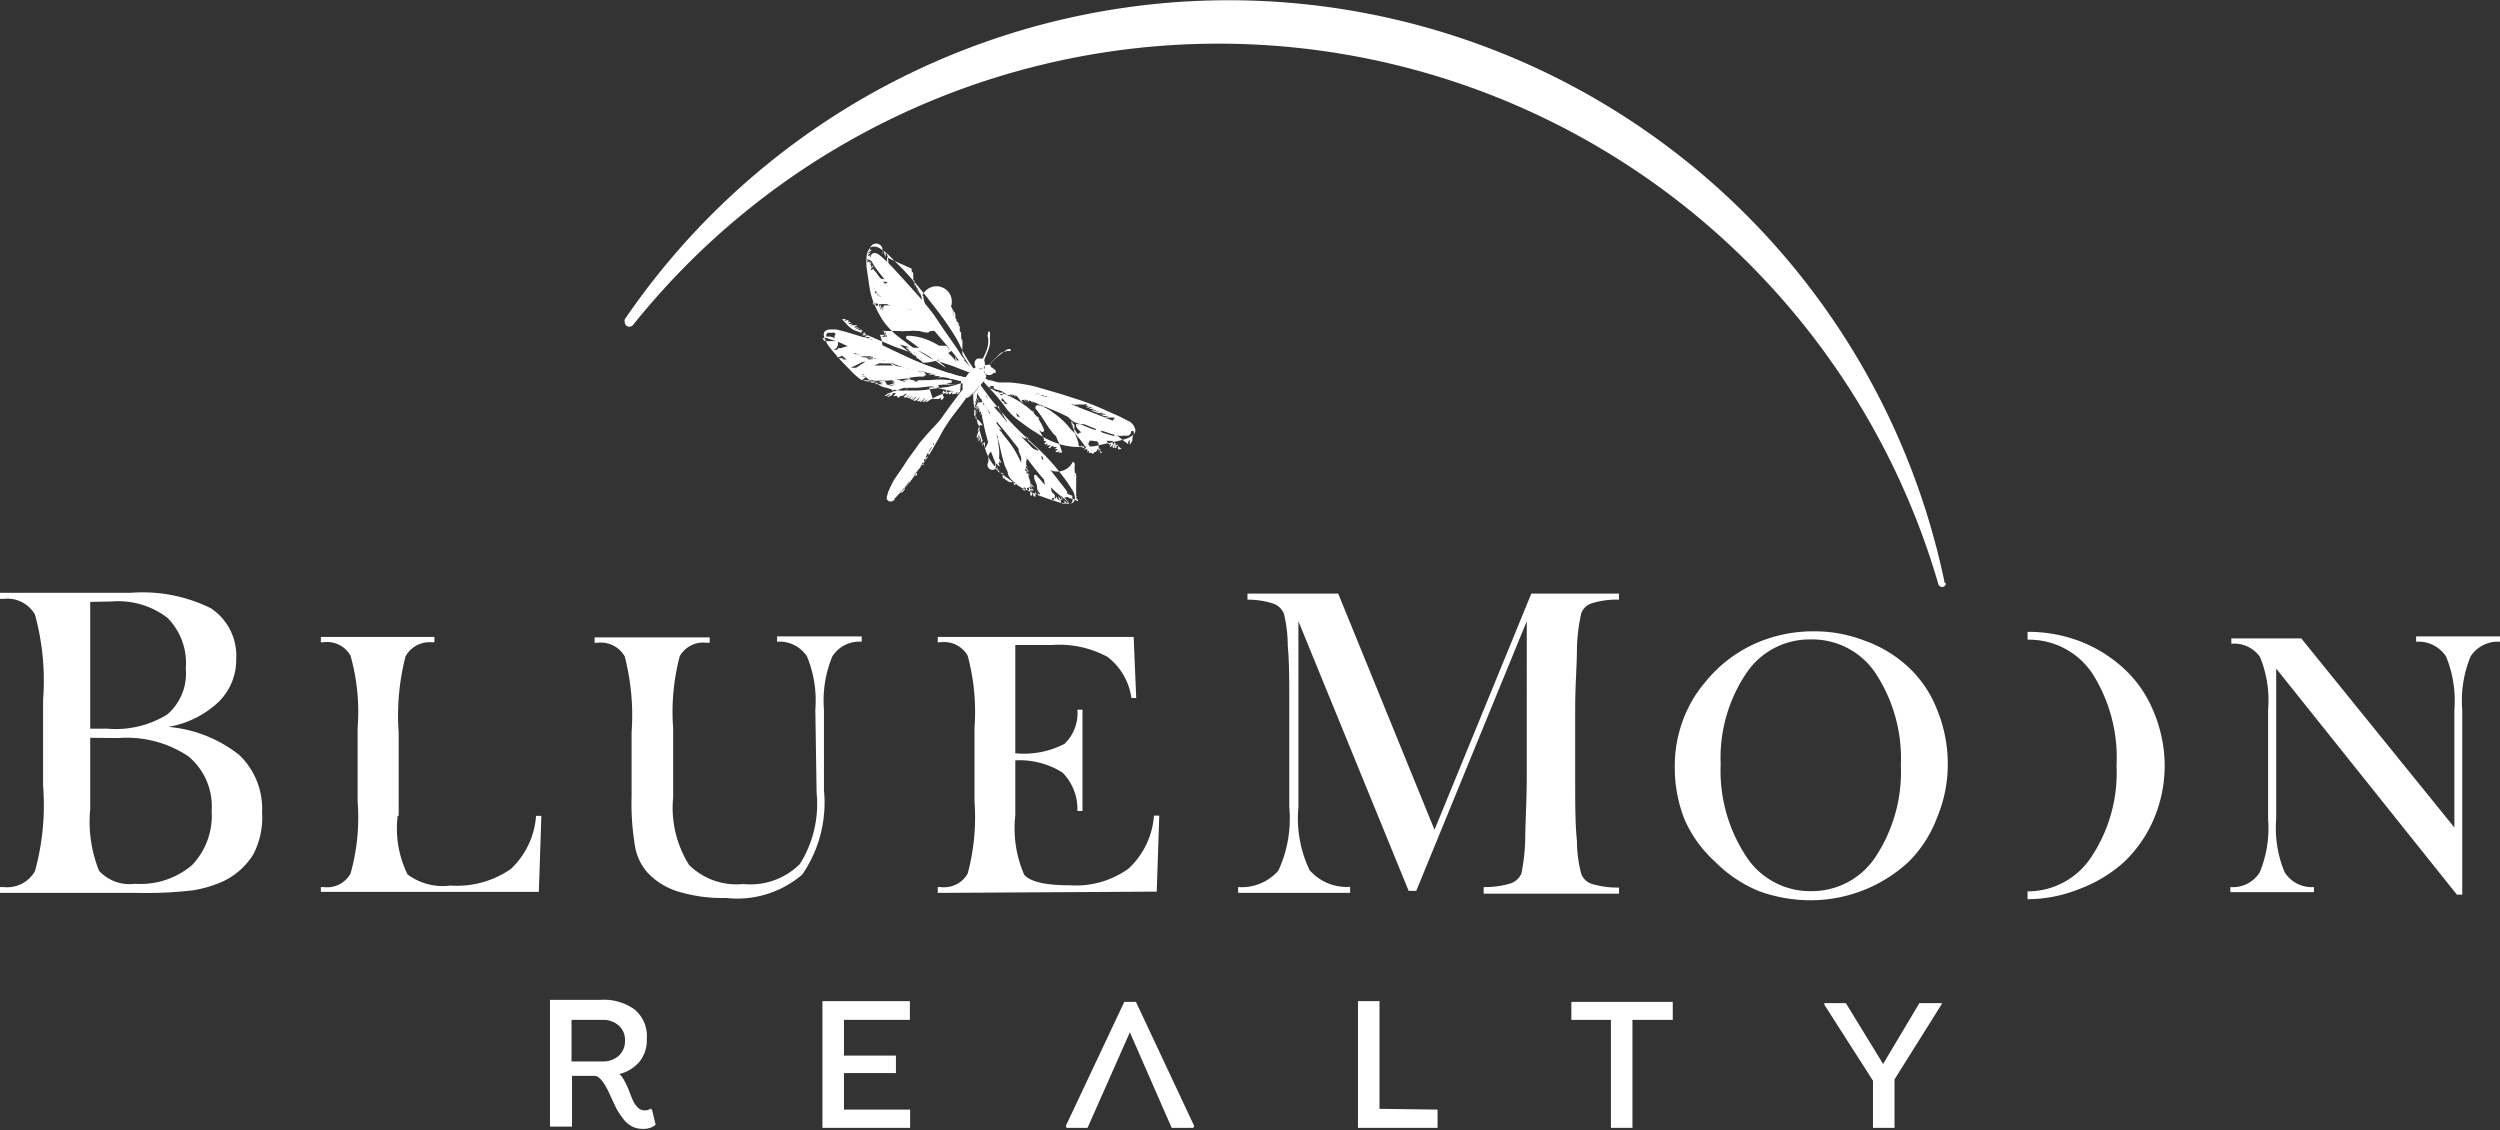
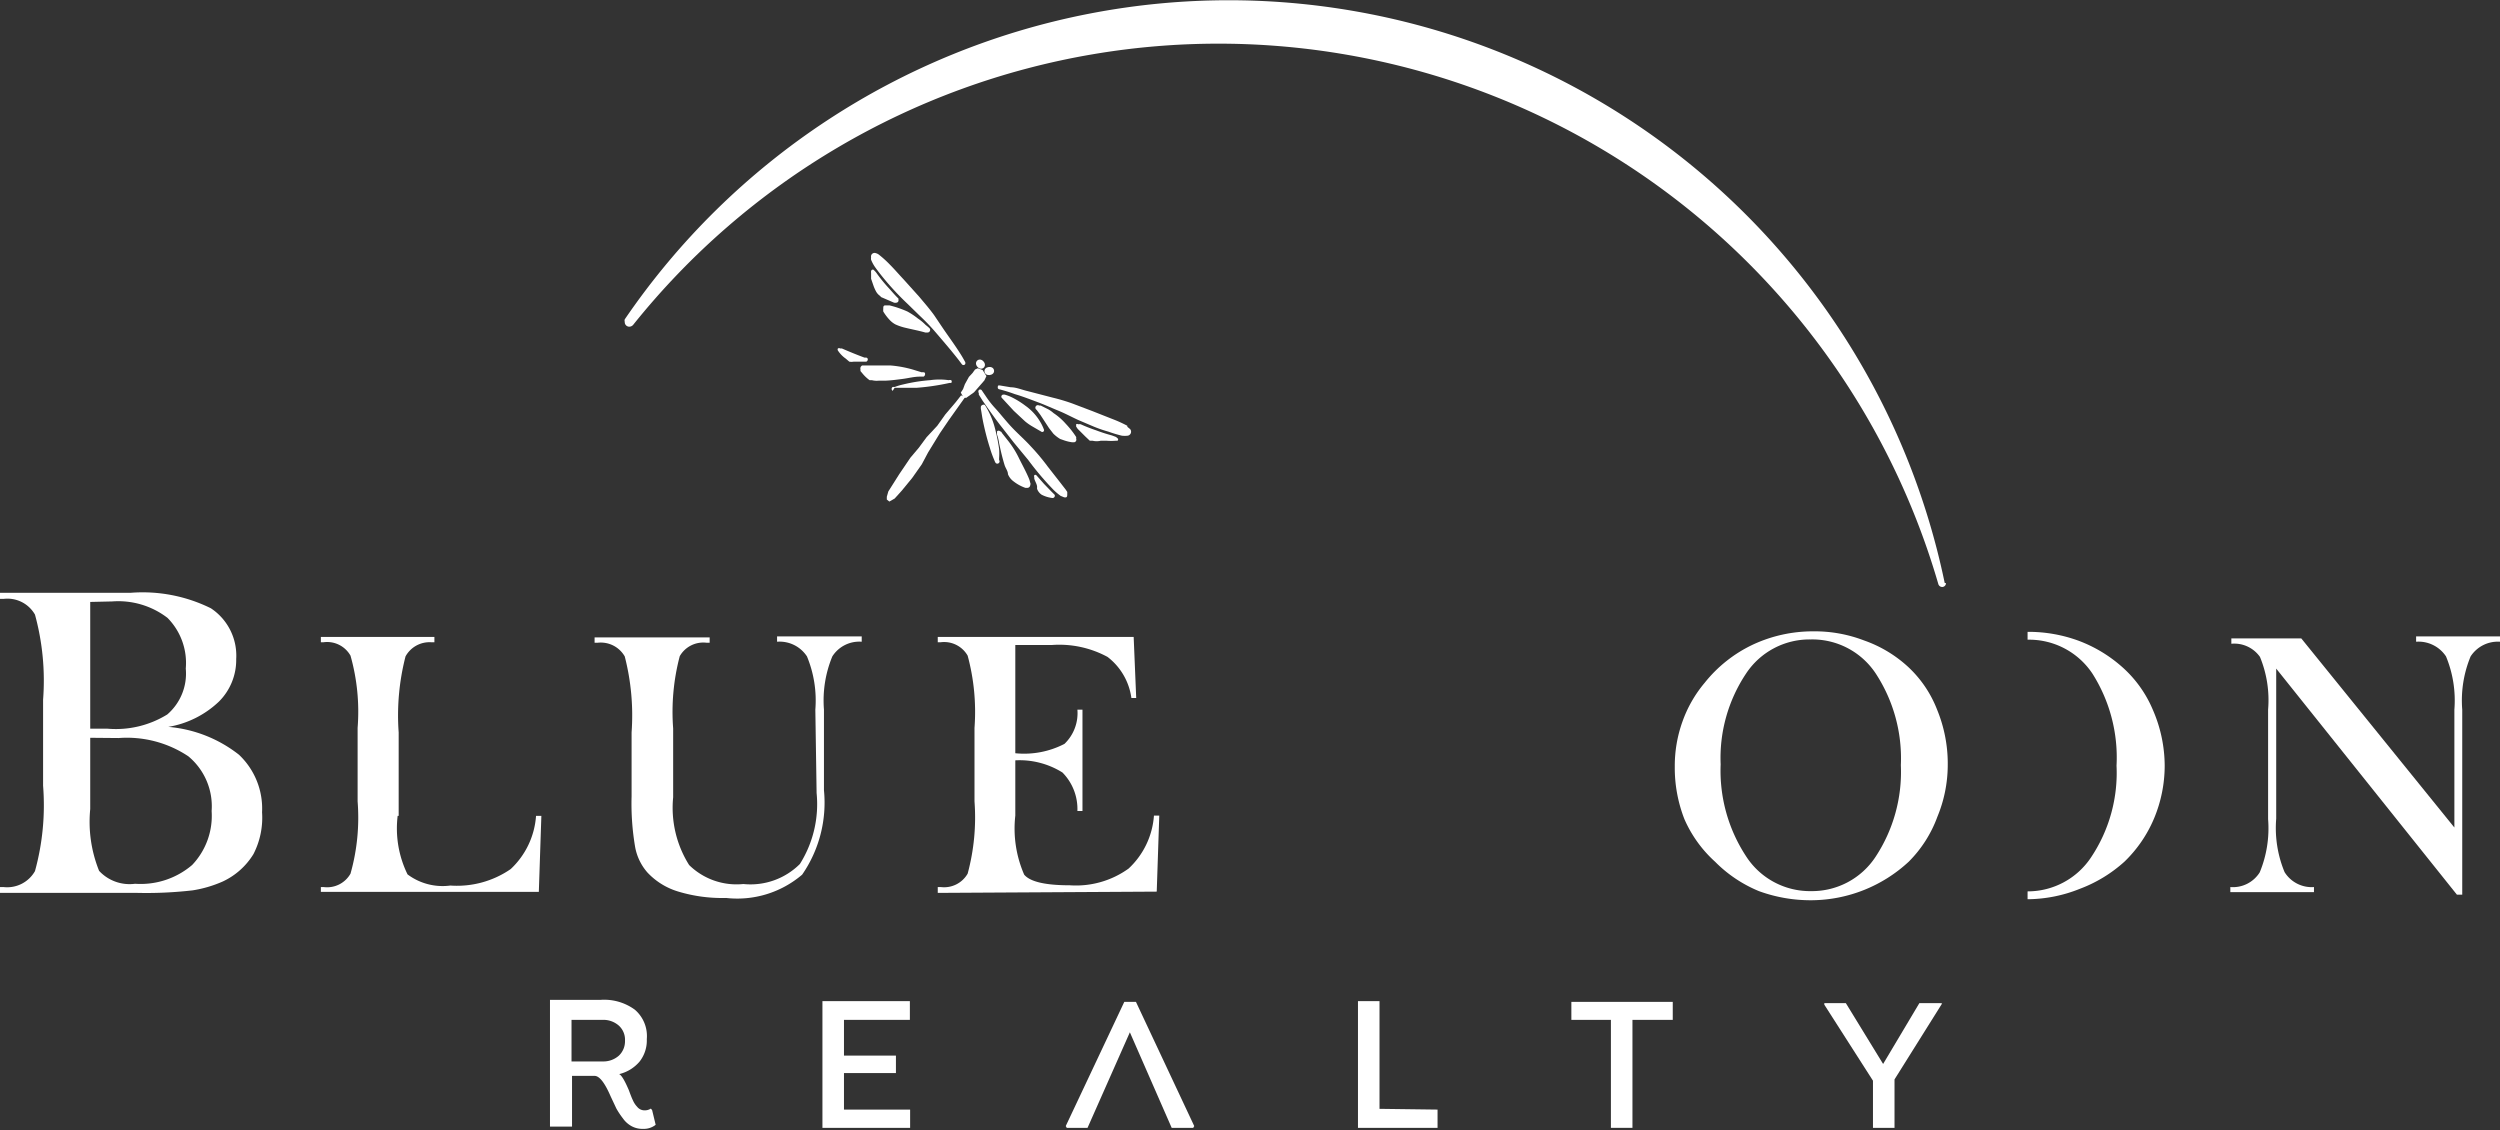
<svg xmlns="http://www.w3.org/2000/svg" viewBox="0 0 98.64 44.59">
  <rect x="0" y="0" width="98.64" height="44.59" fill="#333333" stroke="none" />
  <defs>
    <style>.cls-1{fill:#fff;}</style>
  </defs>
  <g id="Capa_2" data-name="Capa 2">
    <g id="Capa_1-2" data-name="Capa 1">
      <path class="cls-1" d="M76.73,23h0a28.85,28.85,0,0,0-52.08-10.4h0a.17.17,0,0,0,0,.1.18.18,0,0,0,.19.19.21.21,0,0,0,.14-.07h0a29.58,29.58,0,0,1,51.5,10.23h0a.16.16,0,0,0,.15.11.15.15,0,0,0,.15-.15Z" />
      <ellipse class="cls-1" cx="38.69" cy="14.36" rx="0.16" ry="0.19" transform="translate(0.09 28.98) rotate(-41.1)" />
      <ellipse class="cls-1" cx="39.03" cy="14.64" rx="0.19" ry="0.16" transform="translate(-1.47 4.78) rotate(-6.88)" />
      <polygon class="cls-1" points="38.37 14.72 38.23 14.87 38.07 15.16 38 15.35 37.91 15.49 38.01 15.68 38.12 15.7 38.43 15.48 38.84 15.01 38.92 14.84 38.77 14.6 38.58 14.53 38.47 14.58 38.37 14.72" />
      <polygon class="cls-1" points="37.92 15.6 37.7 15.88 37.3 16.35 36.98 16.8 36.56 17.25 36.25 17.67 35.92 18.06 35.48 18.71 35.05 19.39 34.99 19.6 34.99 19.71 35.09 19.79 35.3 19.67 35.58 19.36 35.99 18.86 36.37 18.32 36.62 17.85 37.08 17.1 37.44 16.57 38.08 15.67 37.92 15.6" />
      <path class="cls-1" d="M34.68,10.05a4.18,4.18,0,0,1,.44.4c.18.18.34.37.52.56l.63.7c.2.24.41.48.59.73l.35.52c.19.28.39.55.58.84s.2.32.29.48a.1.1,0,0,1,0,.09.08.08,0,0,1-.13,0l-.12-.16c-.28-.36-.59-.72-.89-1.07s-.46-.5-.71-.74L35.82,12a11.1,11.1,0,0,1-.82-.86c-.17-.2-.33-.4-.48-.61a1.51,1.51,0,0,1-.15-.28.3.3,0,0,1,0-.1.14.14,0,0,1,.19-.16A.31.31,0,0,1,34.68,10.05Z" />
-       <path class="cls-1" d="M44.48,16.84l.11.09a.16.16,0,0,1-.09.26h-.15a1,1,0,0,1-.24,0,5.34,5.34,0,0,1-.53-.16,5,5,0,0,1-.65-.23l-.54-.23c-.26-.12-.52-.26-.79-.37s-.53-.23-.8-.33-.6-.23-.91-.32a6.17,6.17,0,0,0-.61-.19.07.07,0,0,1-.06-.09c0-.05,0-.07.09-.06l.42.07c.22,0,.44.1.66.15l1,.26a7.49,7.49,0,0,1,.77.23l.79.3.81.32a4.94,4.94,0,0,1,.57.26Z" />
-       <path class="cls-1" d="M33.05,13.47l-.11-.09,0-.05a.1.1,0,0,1,.07-.15h.12l.21.05c.28.08.54.18.82.25s.33.09.49.15.54.19.8.3l.52.24c.21.09.41.19.63.26l.81.29c.11,0,.23.06.34.09l.34.08h.05a.09.09,0,0,1,0,.11.13.13,0,0,1-.11.06L37.75,15l-.7-.17c-.31-.09-.62-.17-.92-.27l-1-.3c-.3-.09-.6-.18-.9-.29s-.49-.18-.72-.29A4.78,4.78,0,0,1,33.05,13.47Z" />
+       <path class="cls-1" d="M44.48,16.84l.11.09a.16.16,0,0,1-.09.26a1,1,0,0,1-.24,0,5.34,5.34,0,0,1-.53-.16,5,5,0,0,1-.65-.23l-.54-.23c-.26-.12-.52-.26-.79-.37s-.53-.23-.8-.33-.6-.23-.91-.32a6.17,6.17,0,0,0-.61-.19.07.07,0,0,1-.06-.09c0-.05,0-.07.09-.06l.42.07c.22,0,.44.1.66.15l1,.26a7.49,7.49,0,0,1,.77.23l.79.3.81.32a4.94,4.94,0,0,1,.57.26Z" />
      <path class="cls-1" d="M41.87,19.58a2.34,2.34,0,0,1-.3-.25,11.6,11.6,0,0,1-1-1.18L40,17.46l-.46-.59c-.27-.34-.52-.7-.77-1.06l-.15-.24,0-.06a.11.11,0,0,1,0-.12.08.08,0,0,1,.11,0l0,0,.17.25a3.82,3.82,0,0,0,.36.46c.15.16.29.34.44.51a5.76,5.76,0,0,0,.41.44c.19.19.38.36.56.56a8.6,8.6,0,0,1,.67.8l.47.6.24.31.06.09,0,.08c0,.09,0,.16-.13.13l-.12-.05Z" />
      <path class="cls-1" d="M34.31,15a1.48,1.48,0,0,1-.26-.24l-.1-.12,0-.07a.13.13,0,0,1,.07-.15l.07,0h.22l.37,0,.46,0a4.43,4.43,0,0,1,1,.2l.23.07a.2.2,0,0,1,.08,0s.06,0,.05.08a.11.11,0,0,1-.06.09H36.3c-.23,0-.45.06-.68.09s-.45.06-.68.07h-.27A.76.76,0,0,1,34.4,15Z" />
      <path class="cls-1" d="M40,19a.65.65,0,0,1-.23-.29c0-.12-.09-.23-.13-.35-.09-.29-.16-.59-.22-.88a1.77,1.77,0,0,0-.08-.33.2.2,0,0,1,0-.07.13.13,0,0,1,0-.06.08.08,0,0,1,.12,0s.05,0,.07.06l.26.33a3.66,3.66,0,0,1,.42.68c.11.22.23.44.33.66s.08.2.11.3,0,.05,0,.07a.12.12,0,0,1-.13.13h-.06A1.63,1.63,0,0,1,40,19Z" />
      <path class="cls-1" d="M41.57,16.3a2.41,2.41,0,0,1,.48.42,3.48,3.48,0,0,1,.41.52.16.16,0,0,1,0,.07.1.1,0,0,1-.08.14H42.3a1.63,1.63,0,0,1-.3-.07l-.17-.06a1.39,1.39,0,0,1-.27-.21l-.17-.22-.34-.52-.15-.2a.08.08,0,0,0,0,0A.08.08,0,0,1,41,16,.09.09,0,0,1,41,16l.06,0,.3.15A1.22,1.22,0,0,1,41.57,16.3Z" />
      <path class="cls-1" d="M36.22,12.57a1.81,1.81,0,0,1,.3.25s.12.09.17.15,0,0,0,0a.1.1,0,0,1,0,.09.1.1,0,0,1-.09.06l-.09,0c-.28-.08-.56-.13-.84-.2a2,2,0,0,1-.34-.12.88.88,0,0,1-.24-.19,1.91,1.91,0,0,1-.24-.32.54.54,0,0,1,0-.11c0-.08,0-.14.11-.13l.14,0a4.13,4.13,0,0,1,.7.24A2.86,2.86,0,0,1,36.22,12.57Z" />
-       <path class="cls-1" d="M36,13.53l-.24-.17,0,0a.07.07,0,0,1,.06-.11h.08a2.23,2.23,0,0,1,.72.17,2.19,2.19,0,0,1,.54.3c.12.09.23.19.34.29a1.71,1.71,0,0,1,.18.2.14.14,0,0,1,0,.06.07.07,0,0,1-.09.09h0l-.59-.24-.5-.25A5.12,5.12,0,0,1,36,13.53Z" />
      <path class="cls-1" d="M40.74,16.83a2,2,0,0,1-.3-.21L40,16.21l-.48-.52,0,0a.08.08,0,0,1,.06-.12h.06a1.69,1.69,0,0,1,.27.1,3.38,3.38,0,0,1,.55.34,2.05,2.05,0,0,1,.58.63,1.77,1.77,0,0,1,.15.31s0,0,0,0a.07.07,0,0,1-.09.09.06.06,0,0,1,0,0Z" />
      <path class="cls-1" d="M39.28,18.26a.08.08,0,0,1,0,0,.54.54,0,0,1-.05-.11,3.75,3.75,0,0,1-.17-.47c-.1-.31-.18-.62-.25-.94s-.07-.41-.11-.61c0,0,0,0,0-.06a.09.09,0,0,1,.06-.09.1.1,0,0,1,.1,0l0,0a3.19,3.19,0,0,1,.4.93,7.08,7.08,0,0,1,.16.8,2.22,2.22,0,0,1,0,.37v.07a.09.09,0,0,1,0,0A.08.08,0,0,1,39.28,18.26Z" />
      <path class="cls-1" d="M35.22,15.42a.09.09,0,0,1,0-.15.2.2,0,0,1,.08,0,2.07,2.07,0,0,1,.33-.1A6.54,6.54,0,0,1,36.7,15a2.57,2.57,0,0,1,.73,0,.18.18,0,0,1,.1,0,.08.08,0,0,1,0,.11.08.08,0,0,1,0,0l-.07,0a9.19,9.19,0,0,1-1.28.19l-.63,0H35.3Z" />
      <path class="cls-1" d="M43,17.39l-.18-.17-.3-.3-.06-.09s0-.07,0-.09a.07.07,0,0,1,.08,0,.29.29,0,0,1,.1,0,6.44,6.44,0,0,0,.61.24,6.4,6.4,0,0,0,.62.2l.16.06s0,0,.06.05a.06.06,0,0,1,0,.1s0,0-.07,0a2.23,2.23,0,0,1-.36,0h-.23a.69.69,0,0,1-.32,0Z" />
      <path class="cls-1" d="M34.73,11.68a.52.52,0,0,1-.17-.19,1.6,1.6,0,0,1-.1-.23L34.37,11c0-.08,0-.16,0-.24a.13.13,0,0,1,0-.06.07.07,0,0,1,.09-.06.05.05,0,0,1,0,0,.8.8,0,0,1,.15.17,6,6,0,0,0,.45.55c.13.14.25.29.39.42l0,.05,0,0a.09.09,0,0,1-.07.11.2.2,0,0,1-.11,0l-.51-.22Z" />
      <path class="cls-1" d="M41.1,19.52a.47.47,0,0,1-.18-.23.25.25,0,0,1,0-.07c0-.11-.08-.22-.11-.33a.14.14,0,0,1,0-.06.09.09,0,0,1,0-.08.06.06,0,0,1,.08,0s0,0,0,0l.3.34.29.3.13.13,0,0a.09.09,0,0,1-.08.13h0A1.23,1.23,0,0,1,41.1,19.52Z" />
      <path class="cls-1" d="M33.37,14.15a1.18,1.18,0,0,1-.31-.32l0,0a.08.08,0,0,1,0-.08.08.08,0,0,1,.09,0l.07,0c.3.13.59.25.89.36l.07,0a.07.07,0,0,1,.06.07.1.1,0,0,1-.06.09h-.5a.47.47,0,0,1-.17,0Z" />
-       <path class="cls-1" d="M38.32,14.68l-.12,0-.44-.17c-.24-.1-.49-.17-.74-.25A1.85,1.85,0,0,1,36.5,14c-.21-.12-.41-.24-.61-.38l-.41-.31a3,3,0,0,1-.61-.62,3.65,3.65,0,0,1-.34-.61,2,2,0,0,1-.12-.31,3.06,3.06,0,0,1-.1-.41l-.12-.82a1.87,1.87,0,0,1,0-.34.63.63,0,0,1,.09-.35.21.21,0,0,1,.19-.12.45.45,0,0,1,.29.1L35,10l.64.64c.39.41.75.85,1.1,1.3.21.27.42.54.61.82s.31.46.45.71l.2.41a4.63,4.63,0,0,0,.31.51l.1.15s0,0,0,0l.09-.05s0,0,0,0a.24.24,0,0,1,0-.29.15.15,0,0,1,.16-.05l.06,0s0,0,.06,0l.11-.24a1.33,1.33,0,0,0,.1-.34.66.66,0,0,0,0-.14.16.16,0,0,0,0-.09.21.21,0,0,1,0-.19.07.07,0,0,1,0-.06,0,0,0,0,1,.07,0,.14.14,0,0,1,0,.06.41.41,0,0,1,0,.11c0,.1,0,.21,0,.31a1.8,1.8,0,0,1-.1.33l-.12.28s0,0,0,0l0,.07a.12.12,0,0,1,0,.1.43.43,0,0,1,0,.05h0l.08,0a.25.25,0,0,1,.12,0h0a1.37,1.37,0,0,1,.2-.22,3.36,3.36,0,0,1,.29-.24,1.19,1.19,0,0,1,.23-.16.23.23,0,0,1,.11,0s0,0,0,0a.07.07,0,0,1,0,.07l-.13,0-.2.05a.47.47,0,0,0-.12.09l-.3.29-.07.09s0,0,0,0l0,0a.18.18,0,0,1,0,.24l-.08.06a.14.14,0,0,1-.11,0h-.12a.31.31,0,0,1-.07.14l0,0L39,15c.14,0,.27.07.41.09l.43,0a6.8,6.8,0,0,1,1,.16l1,.29.81.26c.34.12.68.25,1,.4l.54.24.39.2a.46.46,0,0,1,.19.24.22.22,0,0,1,0,.21.7.7,0,0,1-.16.14,1,1,0,0,1-.27.11c-.2.06-.39.1-.59.14l-.36.08a1.84,1.84,0,0,1-.41.06,3.3,3.3,0,0,1-.7,0,2.35,2.35,0,0,1-.57-.13,2.73,2.73,0,0,1-.55-.25c-.15-.08-.28-.18-.42-.26s-.42-.3-.63-.45a2.4,2.4,0,0,1-.44-.46c-.09-.13-.19-.25-.29-.37a3.08,3.08,0,0,0-.24-.27l-.29-.32a.19.19,0,0,1-.05-.1h0a.64.64,0,0,1-.1.13s0,0,0,.07l.33.45c.17.22.36.43.54.65s.51.56.78.82.45.42.67.63a8.21,8.21,0,0,1,.89,1,5,5,0,0,1,.37.53.66.66,0,0,1,.12.27.32.32,0,0,1,0,.17.19.19,0,0,1-.16.14.39.39,0,0,1-.15,0,1.22,1.22,0,0,1-.38-.07c-.26-.09-.53-.17-.79-.28l-.57-.25-.18-.11-.62-.44-.12-.11-.24-.28a2,2,0,0,1-.31-.59c-.08-.26-.17-.51-.23-.77,0-.07,0-.14-.05-.21s-.09-.38-.13-.57a2.5,2.5,0,0,1-.07-.54.71.71,0,0,0,0-.14,0,0,0,0,0,0,0l0,0-.12.09-.09,0s0,0,0,0l0,0a6,6,0,0,1-.37.51c-.14.19-.29.37-.42.57s-.18.28-.26.43-.21.38-.32.57a6.81,6.81,0,0,1-.41.63c-.1.13-.2.26-.29.4s-.22.31-.34.46a3.85,3.85,0,0,1-.35.35.45.45,0,0,1-.14.1l-.07,0a.13.13,0,0,1-.14-.13.94.94,0,0,1,0-.16,3.29,3.29,0,0,1,.21-.42l.33-.48.22-.34.28-.38.16-.23.31-.36c.17-.19.35-.37.51-.56l.1-.14.23-.32.32-.43a3.25,3.25,0,0,1,.23-.29.08.08,0,0,0,0-.06.45.45,0,0,1,0-.11l0-.08s0,0,0,0l-.1,0-.28.09-.23.05-.56.07a4.62,4.62,0,0,1-.65.07l-.42,0a2,2,0,0,1-.79-.12c-.1,0-.21-.07-.31-.12l-.11-.05L34,15a2.38,2.38,0,0,1-.38-.32c-.16-.17-.33-.33-.49-.51s-.29-.33-.43-.51a1.52,1.52,0,0,1-.18-.36h0c-.05-.17,0-.26.19-.3H33l.36.09.69.21c.16,0,.32.13.47.19s.53.24.79.37a12.67,12.67,0,0,0,1.19.53c.42.16.86.31,1.3.44l.29.07s0,0,0,0,.1-.14.15-.21Zm-3.49-.44H35l0,0-.05,0-.11,0h0l.08,0a0,0,0,0,0,0,0,.08.08,0,0,0-.08,0l-.14,0a0,0,0,0,1,0,0l.07,0a.1.1,0,0,0,.07,0s0,0-.09,0l-.13,0h0l.15-.05a.1.1,0,0,0-.09,0l-.1,0h0a.61.61,0,0,0,.12,0h-.05l-.16,0h0a1.05,1.05,0,0,1,.19-.05c-.05,0-.08,0-.12,0l-.13,0s0,0,0,0a.88.88,0,0,1,.15,0s0,0-.08,0l-.14,0h0l.14-.06h0l-.11,0s0,0,0,0l.12,0s0,0-.07,0l-.17,0h0l.08,0a.32.32,0,0,0,.09,0,.1.1,0,0,0-.07,0l-.16.05h0l.17-.07a.1.1,0,0,0-.09,0l-.09,0H33.8l.12-.06h-.06l-.09,0-.07,0h0a.59.59,0,0,1,.14-.06l-.06,0-.19,0a4.84,4.84,0,0,0-.51.14h0l.13,0h0a.62.62,0,0,1-.19,0,.05.05,0,0,0,0,0,.58.58,0,0,1,.19,0h0a.67.67,0,0,1-.2,0,.05.05,0,0,0,.06,0l.17,0h0a.66.66,0,0,1-.2,0s0,.05.07.05h.18a.5.5,0,0,1-.17,0s0,0,0,0h0a.05.05,0,0,0,.05,0h0a.09.09,0,0,0,.09,0h.11a.25.25,0,0,1-.12,0c0,.05,0,.06.08.05h0l.19,0h0l-.16-.1h0l.14.07a.12.12,0,0,0,.1,0l-.16-.1h0l.17.08H34s0,0,0,0l0,0,0,0h0l.15.06a.17.17,0,0,0,.12,0l-.24-.11h0a1,1,0,0,1,.27.1s0,0,.09,0l-.23-.11h0l.24.1s0,0,.07,0l-.22-.1h0a1.13,1.13,0,0,1,.24.08.1.1,0,0,0,.09,0l-.15-.07h0l.16,0h.05l.12,0ZM40,15.91s0,0,0-.07a.06.06,0,0,0,0-.06l.06.13a1.38,1.38,0,0,0,0,.2c0,.11.05.21.07.32s0,0,0,0h.1l-.11,0a0,0,0,0,0,0,0s0,0,0,0h.18l-.07,0h-.09a.08.08,0,0,0,.08,0h.07l-.07,0a.08.08,0,0,0,.09,0h0s0,0-.06,0l0,0a.08.08,0,0,0,.07,0l.12,0h0l-.07,0a.11.11,0,0,0-.07,0l.05,0a.08.08,0,0,0,.07,0l.15,0a0,0,0,0,1,0,0,.49.49,0,0,1-.16,0s0,0,.07,0h.15s0,0,0,0l-.16,0a.07.07,0,0,0,.08,0h.14l-.12,0a.08.08,0,0,0,.08,0h.1l-.08,0c0,.05.08,0,.12,0s0,0,0,0a.22.22,0,0,0,.16,0s0,0-.05,0a.31.31,0,0,0,.1.05A.65.65,0,0,0,41,17s0,0,0,0,0-.09-.05-.13,0,0,0,.05,0-.1-.06-.14,0,0,0,.07a.61.61,0,0,1,0-.11s0-.06-.05-.1a.4.4,0,0,1,0,.11.28.28,0,0,1,0-.15.16.16,0,0,0,0-.07v.12s0,0,0,0a.5.5,0,0,1,0-.12s0,0,0,0,0,.05,0,.08a.25.25,0,0,1,0,.08.53.53,0,0,1,0-.16.16.16,0,0,0-.06-.12,1.09,1.09,0,0,1,0,.18s0,0,0,0l0-.17s0,0,0,0,0,.09,0,.14,0,0,0,0a.89.89,0,0,1,0-.14s0,0,0-.06a.56.56,0,0,1,0,.13.83.83,0,0,1,0-.15s0-.05,0-.07l0,.14a.88.88,0,0,1,0-.15.05.05,0,0,0,0-.06.66.66,0,0,1,0,.14,0,0,0,0,1,0,0,.51.51,0,0,1,0-.13.08.08,0,0,0,0-.05v.11h0l0-.12s0,0,0,0,0,.07,0,.1a0,0,0,0,1,0,0s0-.05,0-.08,0,0,0,0a.4.4,0,0,1,0,.11l0,0s0-.07,0-.1,0,0,0,0v.07S40,15.92,40,15.91Zm-2.88-2.08h0l.06,0s0,0,0,0l-.1,0h0s.07,0,.1-.05h0l-.09,0h0s.06,0,.09,0,0,0,0,0a.22.22,0,0,1-.14,0l.11,0s0,0-.07,0l-.14,0,.13,0s-.05,0-.07,0h-.16l.13,0a.06.06,0,0,0-.07,0h-.13s0,0,0,0l.11,0a.09.09,0,0,0-.07,0l-.1,0h-.07l.06,0,.07,0s0,0-.05,0l-.17,0h0l.08,0,.08,0h0a.1.1,0,0,0-.09,0l-.14,0s0,0,0,0l.15-.06s-.07,0-.1,0h-.09l.11,0a.1.1,0,0,0-.07,0,.32.32,0,0,1-.14,0s0,0,0,0,.06,0,.09,0a.11.11,0,0,0-.11,0h-.1l.06,0c-.06,0-.11,0-.16,0l0,0s-.09,0-.14,0l0,0a.53.53,0,0,0-.25,0l.09.06s0,0,0-.05,0,.11.09.13,0,0,0-.05a.11.11,0,0,1,0,.05.09.09,0,0,0,.06.06s0-.06,0-.09a.3.3,0,0,1,0,.1.09.09,0,0,0,.06.06s0-.09,0-.13,0,0,0,0l0,.11s0,.05.07.07a.5.5,0,0,1,0-.17,0,0,0,0,1,0,0,.83.83,0,0,1,0,.15s0,0,.06.05a.29.29,0,0,0,0-.09.17.17,0,0,1,0-.08,1.24,1.24,0,0,1,0,.16c0,.06,0,.07.09.1s0-.1,0-.14a.56.56,0,0,1,0,.12.1.1,0,0,0,.08.08s0-.07,0-.11a.19.19,0,0,1,0,.1s0,.05.07.07a.69.69,0,0,1,0-.13l0,.12a.06.06,0,0,0,0,.06,1,1,0,0,1,0-.17,0,0,0,0,1,0,0,.65.65,0,0,1,0,.13v0h0v0s0-.07,0-.1a0,0,0,0,1,0,0s0,.08,0,.12,0,0,0,0h.08a1.78,1.78,0,0,0,.45-.08h.15a.09.09,0,0,0-.05,0Zm.8,1.18h.12s.05,0,.05,0H38l-.11,0a.16.16,0,0,1,.1,0h0l-.21,0h0l.17-.06a.21.21,0,0,0-.11,0l-.14,0h0l.13,0-.07,0h0l-.2,0h0l.08,0,.08,0a.12.12,0,0,0-.1,0l-.1,0h-.09a.76.76,0,0,1,.16-.06.14.14,0,0,0-.09,0l-.2,0h0a.17.17,0,0,1,.11,0l.11,0a.15.15,0,0,0-.11,0l-.16,0h0l.15,0a.2.2,0,0,0-.15,0l-.17,0a.11.11,0,0,1,.07,0l.09,0a.17.17,0,0,0-.12,0l-.12,0h0l.13-.05s-.07,0-.11,0l-.19,0h0a.67.67,0,0,1,.17-.06.21.21,0,0,0-.13,0l-.15,0h0l.08,0,.09,0a.12.12,0,0,0-.1,0l-.17,0a0,0,0,0,1,0,0l.18-.06s0,0-.07,0l-.21,0h0a.68.68,0,0,1,.2-.07.12.12,0,0,0-.1,0l-.12,0h0a.58.58,0,0,1,.14,0,.08.08,0,0,0-.09,0l-.13,0h0l.07,0a.1.1,0,0,0,.07,0,.06.06,0,0,0-.07,0H36l.12,0a.13.13,0,0,0-.12,0l-.1,0h0a.69.69,0,0,1,.13-.05.1.1,0,0,0-.09,0l-.09,0h0l.11,0a0,0,0,0,0-.06,0h-.16a.35.35,0,0,1,.13-.05.07.07,0,0,0-.08,0H35.6l.11,0s0,0-.09,0h-.1s0,0,.08,0l-.51-.24a1.29,1.29,0,0,1,.17.16,1.66,1.66,0,0,0,.38.32l.3.2.05,0,.43.15.49.15.58.13c.13,0,.26.05.39.06Zm1.87,1.93a1.1,1.1,0,0,1,0-.16.18.18,0,0,0-.06-.09.74.74,0,0,1,0,.21l0,0a1.37,1.37,0,0,1,0-.19.16.16,0,0,0,0-.07v.1c0,.05,0,.07,0,.09a1.55,1.55,0,0,1,0-.21s0,0-.05-.08a.56.56,0,0,1,0,.18s0,0,0,0l0-.15a.15.15,0,0,0-.06-.1s0,.07,0,.09,0,.06,0,.09l0-.19a.16.16,0,0,0-.07-.11.33.33,0,0,1,0,.14.06.06,0,0,1,0,0l0-.12s0-.05,0-.08a.85.85,0,0,1,0,.16.08.08,0,0,1,0,0l0-.15a.12.12,0,0,0-.07-.09.38.38,0,0,1,0,.15,0,0,0,0,1,0,0l0-.15a.21.21,0,0,0-.06-.1s0,.08,0,.12a.34.34,0,0,1,0,.1s0-.05,0-.07a1.11,1.11,0,0,1,0-.17s0-.05,0-.06A.65.65,0,0,1,39,16a.06.06,0,0,1,0,0l0-.15a.18.18,0,0,0-.05-.07.55.55,0,0,1,0,.18h0a1.55,1.55,0,0,1,0-.21v0l0-.06a.66.66,0,0,1,0,.14,0,0,0,0,1,0,0l0-.15a.22.22,0,0,0-.05-.08s0,.06,0,.09a.27.27,0,0,1,0,.09s0,0,0-.05l0-.19a.16.16,0,0,0,0-.07.48.48,0,0,1,0,.17v0a1.62,1.62,0,0,0,.1.18l.33.53.15.21.56.69,0,0,.29.2c.07.06.15.1.22.15l.17.08.2.09.07,0-.42-.39a.33.33,0,0,1,0,.1.56.56,0,0,1,0-.12s0,0,0-.06a.48.48,0,0,1,0,.12,0,0,0,0,1,0,0s0-.07,0-.1a.06.06,0,0,0,0,0,.28.28,0,0,1,0,.13s0,0,0,0a.68.68,0,0,0,0-.14.08.08,0,0,0-.05-.05.29.29,0,0,1,0,.13,0,0,0,0,1,0,0s0-.08,0-.11a.12.12,0,0,0-.05-.07v0a.43.43,0,0,0,0,.05.09.09,0,0,1,0,.05A1.24,1.24,0,0,1,40,17s0-.05-.06-.08a.3.3,0,0,1,0,.13s0-.09,0-.14,0-.05-.05-.07a.55.55,0,0,1,0,.18s0,0,0,0l0-.17s0,0-.05-.06a.39.39,0,0,1,0,.15Zm.7,1.25s0,.07,0,.11l0,.05.1.14s0,0,0,0l-.11-.11c0,.05,0,.05,0,.08l0,0a1.24,1.24,0,0,1,.14.18l-.17-.15a.14.14,0,0,0,0,.07l.07.06s.08.09.12.15l-.06-.05-.07-.06s0,0-.06-.05a.11.11,0,0,0,0,.09l.07.07a.83.83,0,0,1,.11.15l-.18-.17a.14.14,0,0,0,0,.11.08.08,0,0,1,0,0,.48.48,0,0,1,.09.11L40.66,19a.15.15,0,0,0,0,.08,1.21,1.21,0,0,1,.16.16.91.91,0,0,1-.16-.11.12.12,0,0,0,0,.1l.14.12-.08,0s0-.05-.07-.06l0,.17,0,.09s0,0,.07,0a.53.53,0,0,1,0-.12.54.54,0,0,1,.05.11s0,.05.08.06a.64.64,0,0,0,0-.07s0-.05,0-.07a.08.08,0,0,0,0,0,1,1,0,0,0,0,.1,0,0,0,0,0,0,0,1.09,1.09,0,0,1,0-.17l0,0,.06.13a.07.07,0,0,0,.05,0c0-.06,0-.11-.05-.17a.05.05,0,0,1,0,0l.06.12s0,0,.07.05a.69.69,0,0,1,0-.1s0-.07,0-.1a.82.82,0,0,1,.09.19.07.07,0,0,0,.07,0,.77.77,0,0,1-.08-.19,0,0,0,0,1,0,0,1,1,0,0,1,.1.17s0,0,0,0a1.66,1.66,0,0,1-.06-.16h0l.06.11v0l0-.33a1.53,1.53,0,0,0-.07-.36.09.09,0,0,0,0-.06c0,.05,0,.1,0,.15a0,0,0,0,1,0,0s0-.09,0-.14,0,0,0-.05v.07l0,.06c0-.05,0-.09,0-.14s0-.06,0-.07a1.09,1.09,0,0,1,0,.18,0,0,0,0,1,0,0,.81.81,0,0,1,0-.16.12.12,0,0,0-.05-.07.61.61,0,0,1,0,.19.08.08,0,0,1,0,0l0-.16a0,0,0,0,0,0-.05v.06a.13.13,0,0,1,0,.06v0s0-.08,0-.12,0,0,0,0a.43.43,0,0,1,0,.16l0-.16a.09.09,0,0,0,0-.08.76.76,0,0,1,0,.15.35.35,0,0,1,0-.14.16.16,0,0,0-.07-.11,1.11,1.11,0,0,1,0,.19s0,0,0,0a1,1,0,0,0,0-.16s0,0,0,0a.48.48,0,0,1,0,.12.59.59,0,0,1,0-.13.12.12,0,0,0-.05-.07.75.75,0,0,1,0,.15s0,0,0,0a.77.77,0,0,1,0-.15s0-.05,0-.07a.75.75,0,0,1,0,.15.45.45,0,0,1,0-.16.11.11,0,0,0,0-.08v0s0,.06,0,.09l0,0A.07.07,0,0,0,40.5,18.19Zm-5.58-7h0a1,1,0,0,0,.16-.06H35l-.19,0s0,0,0,0,.06,0,.08,0l.09,0a.25.25,0,0,0-.17,0l-.14,0h0l.15-.06a.11.11,0,0,0-.1,0l-.13,0h0l.12-.05h0l-.25,0h0s0,.05,0,.08,0,0,0,0,0,0,0,.05a0,0,0,0,0,0,0,.26.26,0,0,1,.09,0,.31.31,0,0,1-.07.09s0,0,0,.07a.23.23,0,0,1,.1-.07l-.06.09a.08.08,0,0,0,0,.09s0,0,0,0l.07,0-.06.09s0,0,0,.08l.09-.06s0,0,0,0l0,.07s0,0,0,.06,0-.05.08-.06a.24.24,0,0,1-.06.09,0,0,0,0,0,0,0s0,0,0,0l.07-.05,0,.06s0,0,0,0l.07,0a4,4,0,0,1,.59.17l.14.05.32.14.18.06.33.17a2.7,2.7,0,0,1,.39.27l.22.18a.58.58,0,0,1,.15.11L37,13h0l-.46-.62,0,0-.13-.05h.11a.05.05,0,0,0,0,0l-.07,0-.1,0,.15,0,0,0a.14.14,0,0,0-.08,0l-.1,0-.08,0,.18,0,0,0a.15.15,0,0,0-.09-.06.28.28,0,0,1-.12,0h0l.15,0s0-.07-.1-.08l-.11,0a.11.11,0,0,1-.06,0,1,1,0,0,0,.17,0,.05.05,0,0,0,0,0l-.14,0,0,0,.15,0s0-.05-.08-.06l-.13,0h0l.17,0-.06,0-.11,0-.06,0h.16a.05.05,0,0,0-.05,0l-.19,0h.17s0,0,0,0a.06.06,0,0,0-.07,0h-.15l.16,0s0,0-.06,0h-.12l.1,0s0,0,0,0v0h-.07l-.15,0,.09,0,.09,0s0,0-.08,0l-.2,0h0a1.41,1.41,0,0,1,.22-.06.15.15,0,0,0-.11,0l-.14,0h0l.16-.05s-.06,0-.1,0l-.22.05h0l.22-.08a.12.12,0,0,0-.1,0l-.2.05h0l.2-.08a.14.14,0,0,0-.09,0Zm8.33,5.83a.62.62,0,0,1,0-.19.09.09,0,0,0,0-.08,1.27,1.27,0,0,1,0,.2v0a1.36,1.36,0,0,1,0-.2.14.14,0,0,0,0-.09v.24s0,0,0,0a1.85,1.85,0,0,1,0-.23s0-.06-.06-.09a.31.31,0,0,1,0,.09.27.27,0,0,1,0,.09.09.09,0,0,1,0,0,.58.58,0,0,1,0-.14s0-.05,0-.07,0,.08,0,.11,0,.07,0,.11a0,0,0,0,1,0,0,1.06,1.06,0,0,1,0-.19s0,0,0-.06a.33.33,0,0,0,0,.1v.09a0,0,0,0,1,0,0l0-.16v0s0,0,0,0,0,0,0,0v.11s0,0,0,0,0-.06,0-.1,0,0,0,0,0,.11,0,.16a0,0,0,0,1,0,0,.5.5,0,0,1,0-.13s0,0,0,0h0a.51.51,0,0,1,.07.17h0l-.1-.17a0,0,0,0,0-.05,0l0,.05,0,0s0,0,0,.05l0,0-.07-.12s0,0-.06,0a1,1,0,0,1,.08.14l0,0-.07-.12a.08.08,0,0,0-.08,0,.57.57,0,0,1,.08.13s0,0,0,0a.38.38,0,0,1-.09-.12.06.06,0,0,0,0,0,1.09,1.09,0,0,1,.08.15l-.11-.15a.19.19,0,0,0-.1,0,.91.91,0,0,1,.08.13A.74.74,0,0,1,42,16.1s0,0,0,0l-.11,0a1,1,0,0,1,.1.16.64.64,0,0,1-.13-.15s-.06,0-.11-.06a1,1,0,0,1,.08.14l0,0-.1-.12a.09.09,0,0,0-.06,0l.06.1h0a.34.34,0,0,1-.08-.09l-.08,0-.7-.2h0a1.82,1.82,0,0,1,.23.15,2.69,2.69,0,0,0,.29.16l.25.17.22.18a1.66,1.66,0,0,1,.27.26,1.71,1.71,0,0,0,.18.2l.12.12c.13.14.24.3.36.45a1.22,1.22,0,0,1,.12.19s0,0,0,0l0,0,0,.09a0,0,0,0,0,0,0h0s0,0,0,0l.06-.08s0,.07,0,.1,0,0,.05,0a.61.61,0,0,1,.07-.1s0,.08,0,.12.07,0,.09-.05v0l0-.06s0,0,0,0a.14.14,0,0,1,0,.06s0,0,0,0,.07,0,.09-.05a.16.16,0,0,1,.07-.09.49.49,0,0,1,0,.11h0s0,0,0,0l.07-.09a.3.3,0,0,1,0,.1s0,0,0,0l0,0s0,0,0,.05l.07,0s0,0,0,0a1.59,1.59,0,0,1-.13-.22s0,0,0,0a.57.57,0,0,1,0,.13,0,0,0,0,1,0,0,.59.59,0,0,1,0-.14s0-.05,0-.08v.12a.11.11,0,0,1,0,.05,1.36,1.36,0,0,1,0-.2.22.22,0,0,0-.06-.13v.09s0,.06,0,.08a0,0,0,0,1,0,0,1.23,1.23,0,0,1,0-.19.06.06,0,0,0,0-.06,1,1,0,0,1,0,.17ZM40,15.53a1.48,1.48,0,0,1,.08.13.6.6,0,0,1-.11-.12.07.07,0,0,0-.06,0l.08.12,0,0a.38.38,0,0,1-.09-.09s0,0-.07,0a.47.47,0,0,1,.06.09l0,0-.06-.07a.1.1,0,0,0-.08,0s0,.05.05.09l-.07-.07a.12.12,0,0,0-.08-.06s0,0,0,0l-.06,0-.08,0-.07,0,.16.12.38.26a2.45,2.45,0,0,1,.47.38,4.43,4.43,0,0,1,.49.58,3.58,3.58,0,0,1,.25.42.36.36,0,0,0,0,.09s0,0,0,0l.08,0-.07.07s0,0,0,0h0a.31.31,0,0,1,.1-.05s0,0,0,0-.07.06-.1.09a.05.05,0,0,0,.08,0l.07,0a0,0,0,0,1,0,0s0,0-.07.06,0,0,0,0,.05,0,.07,0l.06,0,.05,0a.81.81,0,0,1-.1.09.05.05,0,0,0,.08,0,.36.36,0,0,1,.12-.08h0s0,.05-.06.07l0,0a0,0,0,0,0,0,0h0l.12-.07s0,0,0,0,0,0,0,0l-.07.06a0,0,0,0,0,0,0h0s0,0,0,0l.07,0a.2.2,0,0,1,.08,0,.32.32,0,0,1-.09.08s0,0,0,0,0,0,.06,0h0l.07,0a.05.05,0,0,1,0,0s-.06.07-.1.1a.09.09,0,0,0,.11,0l.09-.06s-.06.06-.09.09a.55.55,0,0,0,.16,0v0c-.05-.14-.09-.29-.16-.44a1.9,1.9,0,0,1-.14-.4l0-.11a1.27,1.27,0,0,0-.06-.18.94.94,0,0,0-.09-.12s0,.06,0,.09a.36.36,0,0,1,0-.11s0,0-.06-.06,0,.08,0,.12,0,0,0,0l0-.1s0,0-.06-.06l0,.14,0,0a.56.56,0,0,1,0-.12.06.06,0,0,0-.06-.05,1.06,1.06,0,0,1,0,.19l0,0a.87.87,0,0,1-.07-.17.07.07,0,0,0,0-.05,1.1,1.1,0,0,1,0,.16l0,0L41.24,16a0,0,0,0,0,0,0s0,.08,0,.13a.52.52,0,0,1-.06-.13s0-.05-.07-.07l.07.16A.54.54,0,0,1,41,15.9s0,0,0,0a1.15,1.15,0,0,1,.06.17l0,0L41,15.85s0,0,0,0,0,.06,0,.1v0l0-.08a.08.08,0,0,0,0,0l0,.11a1.1,1.1,0,0,1-.09-.14l0,.09s0-.1-.1-.14,0,.05,0,.08l-.06-.08,0,0h-.06a.67.67,0,0,1,.06.12l-.09-.11a0,0,0,0,0-.06,0l0,0,0,.06h0l-.08-.1,0,0c0,.05,0,.09.07.15a.4.4,0,0,1-.11-.14,0,0,0,0,0-.05,0c0,.05.05.08.07.13l-.1-.12,0,0-.1,0a.83.83,0,0,1,.08.12h0l-.1-.1s0,0,0,0a.6.6,0,0,1,.06.11h0l-.08-.1S40.06,15.52,40,15.53Zm-2.44-1.7s0,0-.06-.05l0,0a.24.24,0,0,1-.1,0l.14,0,0,0a.44.44,0,0,1-.16-.06.66.66,0,0,1,.15,0s0,0,0,0l-.12,0,0,0a.7.7,0,0,1,.14,0s0,0,0,0l-.15-.06a.7.7,0,0,1,.14,0l0-.07a.07.07,0,0,0-.06,0,.35.35,0,0,1-.13,0l.14,0s0,0,0,0a.27.27,0,0,1-.12,0,0,0,0,0,1,0,0h.16s0,0,0,0l-.11,0h.11s0,0-.06,0L37,13.18h.14a.11.11,0,0,0-.09-.07l-.08,0h.08a.75.75,0,0,1-.16-.05H37l-.16,0H37c-.05,0-.11,0-.16,0h.1a.05.05,0,0,0,0,0l-.19,0h.16s0,0,0,0l-.17,0h.14a.11.11,0,0,0-.09,0,.48.48,0,0,1-.12,0h0l.12,0a.09.09,0,0,0-.06,0H36.4l.16,0a.09.09,0,0,0-.06,0h-.09a.29.29,0,0,1-.13,0l.09,0h.09a.09.09,0,0,0-.07,0h-.15l.14,0a.11.11,0,0,0-.09,0h-.12s.07,0,.11,0l-.09,0h-.1s.06,0,.09,0a.78.78,0,0,0-.26,0l-.13,0a2.36,2.36,0,0,1-.37,0h-.59s0,0,0,0l0,0,0,.08s0-.08.05-.11a.3.3,0,0,1,0,.1c0,.05,0,.07,0,.09s0-.08.06-.12a.5.5,0,0,1,0,.13v0s0,0,0,0,0,0,0,0v0a.25.25,0,0,1,0-.07v0l0,.13s0,0,0,0h0a.29.29,0,0,1,0-.09l0-.05a0,0,0,0,1,0,0l0,.14s0,0,0,.06a.76.76,0,0,1,.06-.16,0,0,0,0,1,0,0l0,.15s0,0,0,0,0,0,0,0a.42.42,0,0,1,0-.1v.05s0,.06,0,.09,0,0,0,0,0,0,0,0h0a.07.07,0,0,1,0-.06.21.21,0,0,1,0,.11s0,0,0,.06a.26.26,0,0,1,0-.12s0,0,0,0,0,.08,0,.12,0,0,0,0,0,0,0,0a.36.36,0,0,1,0-.09.16.16,0,0,1,0,.07c0,.05,0,.05,0,.05a2.54,2.54,0,0,1,.47.07,4,4,0,0,1,.56.17,2.59,2.59,0,0,1,.72.37l.16.11.4.27,0,0a.44.44,0,0,0-.17-.16h0s0,0,0,0a.08.08,0,0,0-.07-.05l-.06,0,0,0h.09s0,0-.06-.05l-.1,0,0,0Zm2,4.84h0a.57.57,0,0,0,0,.14s0,0,0,0a.86.86,0,0,1,0-.16.75.75,0,0,1,0,.16s0,.06.09.09a.51.51,0,0,1,0-.17.77.77,0,0,1,0,.15.11.11,0,0,0,.07.08c0-.06,0-.11,0-.16s0,0,0,0l0,.14,0,0A.22.22,0,0,0,40,19a.25.25,0,0,1,0-.08,1,1,0,0,1,0,.17.07.07,0,0,0,.06.06,1.11,1.11,0,0,1,0-.19,0,0,0,0,1,0,0c0,.06,0,.12,0,.18s0,0,0,0a.65.65,0,0,1,0-.19v0l.06.19s0,0,0,0a.68.68,0,0,1,0-.19h0l0,.14v0a3.69,3.69,0,0,1,.11-.45,1.74,1.74,0,0,0,.05-.39.51.51,0,0,0,0-.24,1.57,1.57,0,0,1-.09-.23.22.22,0,0,0,0-.08L40,17.42c-.22-.26-.46-.52-.67-.79h0a.12.12,0,0,0,0,.09l.08.1s0,0,0,0l0,0s0,0,0,0,.08.1.11.16,0,0-.07-.05,0,0,0,.06l.09.11s0,0,0,0L39.37,17a.12.12,0,0,0,0,.1.81.81,0,0,1,.09.1s0,0,0,0l-.12-.12a.06.06,0,0,0,0,.06.61.61,0,0,1,.12.16s0,0,0,0-.09-.1-.14-.14,0,0,0,.07l.1.12a.06.06,0,0,1,0,.05l-.14-.14a.23.23,0,0,0,.07.1.36.36,0,0,1,.07.1,1.85,1.85,0,0,1-.14-.14,0,0,0,0,0,0,0l.08.09a.22.22,0,0,1,.05.08,1.85,1.85,0,0,1-.14-.14.14.14,0,0,0,0,.07.58.58,0,0,1,.1.12s0,0,0,0l-.12-.13a.08.08,0,0,0,0,.07l.09.12a.11.11,0,0,1,0,.06l-.12-.15a.08.08,0,0,0,0,.08l.09.11s0,0,0,0l-.12-.13a0,0,0,0,0,0,.05l.08.12s0,0,0,0a1.09,1.09,0,0,1-.1-.11.06.06,0,0,0,0,.06l.09.12s0,0,0,0a1.71,1.71,0,0,1-.11-.14.12.12,0,0,0,0,.12.71.71,0,0,1,.1.14s0,0,0,0L39.39,18a.06.06,0,0,0,0,.05,1.74,1.74,0,0,1,.11.18.06.06,0,0,1,0,.05l-.14-.19c0,.05,0,.06,0,.08a.77.77,0,0,1,.09.13s0,0,0,0l-.11-.13s0,0,0,.05a.6.6,0,0,1,.09.13.21.21,0,0,1,0,.06.86.86,0,0,1-.13-.14s0,0,0,0,0,.13,0,.2,0,.06.06.09a.33.33,0,0,1,0-.17s0,0,0,0l0,.18a.09.09,0,0,0,.06.06.47.47,0,0,1,0-.16l0,0,0,.16s0,0,0,0S39.64,18.71,39.64,18.67Zm-3-3.85,0,0-.48-.16-.87-.32h-.38a.39.39,0,0,0-.15,0,2,2,0,0,0-.38.21L34,14.8v0h.14l-.1,0-.1,0s0,0,0,0h.22a.38.38,0,0,1-.19.05s0,0,.05,0l.16,0h0A.59.59,0,0,1,34,15a.09.09,0,0,0,.09,0h.17a.88.88,0,0,1-.15,0s0,0,.05,0l.17,0-.08,0-.08,0a.1.1,0,0,0,.1,0l.12,0h0l-.17.05s.08.06.13,0h.06l.09,0-.08,0a.13.13,0,0,0-.08,0l.05,0,.13,0h0a.33.33,0,0,1-.13,0s0,0,0,0l.19,0a.49.49,0,0,1-.16.05.1.1,0,0,0,.09,0l.17,0h0a.28.28,0,0,1-.16.06l.07,0h0l.11,0,.15,0-.18-.07h0l.18,0h0a.85.85,0,0,1-.17-.06h0l.14,0a.13.13,0,0,0,.09,0L35,15.18h0l.22.05s0,0,.05,0l-.21-.07h0l.17,0s.07,0,.11,0l-.16-.05h0l.14,0s0,0,0,0l-.15-.05h0l.14,0h0a1.19,1.19,0,0,0-.16-.08h0l.15,0a0,0,0,0,0,.07,0L35.48,15h0l.17.05a.06.06,0,0,0,.07,0L35.6,15h0l.16,0a0,0,0,0,0,.06,0,.71.71,0,0,1-.18-.08h0l.18.06s0,0,.06,0l-.18-.08c.08,0,.16.05.24.06l-.18-.09h0a.49.49,0,0,1,.16,0s0,0,.08,0l-.19-.08h0l.17.06a.07.07,0,0,0,.06,0L36,14.83h0l.11,0a.07.07,0,0,0,.09,0,.75.75,0,0,1-.13-.06s0,0,.05,0l.13,0a.07.07,0,0,0,.06,0l-.09-.05h0l.11,0h.06l-.1-.05a.42.42,0,0,1,.16,0Zm-1.84-1.13s0,0-.08,0l-.07,0-.09,0,.07-.05.09,0a.11.11,0,0,0-.11,0l-.13,0h0a.51.51,0,0,1,.18-.09.1.1,0,0,0-.09,0l-.09,0-.05,0h0l.14-.07a.11.11,0,0,0-.12,0l-.12,0h0a1.51,1.51,0,0,1,.18-.09l0,0a0,0,0,0,0-.07,0l-.09,0-.07,0a.75.75,0,0,1,.15-.09s0,0-.09,0l-.08,0-.06,0a.4.4,0,0,1,.13-.07s0,0-.06,0l-.09,0-.09,0a.75.75,0,0,1,.15-.09.08.08,0,0,0-.1,0l-.07,0-.07,0a.67.67,0,0,1,.14-.09l0,0s-.05,0-.08,0l-.11.05h0l.15-.08a.08.08,0,0,0-.09,0l-.1,0h0l.11-.06s0,0-.08,0l-.14.05h0a.83.83,0,0,1,.16-.09h-.06l-.13,0h0a.64.64,0,0,1,.14-.08.12.12,0,0,0-.1,0l-.1,0-.05,0a.15.15,0,0,1,.07,0l.07,0a.06.06,0,0,0-.07,0l-.1,0h0l.11-.06s-.06,0-.09,0l-.1,0h0a.41.41,0,0,1,.11-.07.09.09,0,0,0-.1,0l-.06,0h0s.05,0,.07-.06a.09.09,0,0,0-.11,0l-.07,0,.07-.05a.32.32,0,0,0-.16,0l0,0a2,2,0,0,1,.2.21,1.18,1.18,0,0,0,.28.22l0,0,.27.09.32.13.46.2.55.23.67.24h0l-.05,0-.22-.16a3.73,3.73,0,0,1-.3-.26,1.85,1.85,0,0,1-.14-.14s0,0-.06,0l-.1,0h0l.12-.07s0,0,0,0a0,0,0,0,0,0,0h0l-.12,0h0l0,0,.09,0,0,0H34.9l-.12,0h0a1.19,1.19,0,0,1,.16-.08s0,0-.07,0l-.15,0s0,0,0,0A1.42,1.42,0,0,1,34.82,13.69Zm6.43,4.73v-.18s0-.07,0-.1a.88.88,0,0,1,0,.16v-.15a.09.09,0,0,0,0-.08,1.08,1.08,0,0,1,0,.19.54.54,0,0,1,0-.18.1.1,0,0,0-.06-.09v.09a.19.19,0,0,1,0,.08s0,0,0,0V18s0,0,0,0a1.28,1.28,0,0,1,0,.19.08.08,0,0,1,0,0v-.17a0,0,0,0,0,0,0,1.09,1.09,0,0,1,0,.18.09.09,0,0,1,0,0v-.14s0,0,0,0v.09a.29.29,0,0,1,0,.08s0,0,0,0v-.12s0,0,0,0,0,.11,0,.16a.76.76,0,0,1,0-.15.05.05,0,0,0,0,0l-.27-.13-.26-.14a1.75,1.75,0,0,1-.25-.16l0,0v0c.21.24.41.49.63.72s.24.25.36.38l.23.22a5,5,0,0,1,.37.42.5.5,0,0,0,.15.14l0,0a.7.7,0,0,0,.23.11l.05,0,.21.1h0a.24.24,0,0,0-.08-.14s0,.05,0,.07a.08.08,0,0,1,0-.07.1.1,0,0,0,0-.1.54.54,0,0,1,0,.1v-.11s0-.06,0-.09a.25.25,0,0,1,0,.12.29.29,0,0,1,0-.13s0-.05,0-.08a.5.5,0,0,1,0,.13V19a.08.08,0,0,0,0-.07.39.39,0,0,1,0,.15s0,0,0,0V19s0-.06,0-.09,0,.11,0,.16a.13.13,0,0,1,0-.06v-.11a0,0,0,0,0,0-.05c0,.06,0,.11,0,.17s0,0,0,0v-.14a.1.1,0,0,0,0-.08.34.34,0,0,1,0,.14s0,0,0,0a.4.4,0,0,1,0-.11.09.09,0,0,0,0-.08.8.8,0,0,1,0,.15v-.14c0-.06,0-.08-.06-.12a.41.41,0,0,1,0,.16v-.16s0-.06,0-.08a.5.5,0,0,1,0,.17.08.08,0,0,1,0,0v-.14a0,0,0,0,0,0-.06c0,.06,0,.12,0,.17s0,0,0,0V18.4a.08.08,0,0,0,0-.09v.09c0,.05,0,.06,0,.08a.86.86,0,0,1,0-.16c0-.05,0-.07-.07-.1A.68.68,0,0,1,41.25,18.42Zm-2.49-1.64h0a1.22,1.22,0,0,0-.07.17.06.06,0,0,0,0,.07.91.91,0,0,1,.08-.13l-.06.16s0,.06,0,.1l0-.08s0-.06,0-.07l-.06.18a.11.11,0,0,0,0,.11.7.7,0,0,1,.1-.16s0,0,0,0a1.11,1.11,0,0,1-.07.16,0,0,0,0,0,0,.06,1.29,1.29,0,0,1,.09-.16s0,0,0,0,0,.1-.05.14a.1.1,0,0,0,0,.09,1.09,1.09,0,0,1,.08-.15s0,0,0,0l0,.12s0,.07,0,.11l.08-.16s0,0,0,0a1,1,0,0,1,0,.14.15.15,0,0,0,0,.13c0-.06,0-.12.08-.17v0c0,.05,0,.11,0,.16s0,.07,0,.1,0,0,0,0a.91.91,0,0,0,.09-.17,3.43,3.43,0,0,0,.19-.44.45.45,0,0,0,0-.28s0-.08,0-.13-.06-.21-.08-.32,0,0,0-.05-.11-.16-.16-.25-.24-.36-.35-.55h0s0,0,0,.07a.28.28,0,0,0,0,.12,1.62,1.62,0,0,1,.1.18s0,0,0,0l-.13-.18c0,.06,0,.06,0,.1l.09.18v0l-.05-.09a.24.24,0,0,0-.06-.08.27.27,0,0,0,0,.13,1,1,0,0,1,.12.23s0,0,0,0a1,1,0,0,0-.08-.11.75.75,0,0,0-.07-.12.22.22,0,0,0,0,.08,2.56,2.56,0,0,1,.11.24,0,0,0,0,1,0,0c0-.07-.08-.14-.13-.21s0,.05,0,.07a1.47,1.47,0,0,1,.1.22s0,0,0,0l-.11-.19s0,0,0,0l0,.15a.28.28,0,0,0,0,.09s0,0,0,.05l.06-.1s0,0,0,0a.36.36,0,0,0,0,.09.1.1,0,0,0,0,.09A.48.48,0,0,1,38.76,16.78Zm-2-1.49h0a.9.9,0,0,1,.23,0s0,0,.08,0a1,1,0,0,1-.25,0h0l.26,0a.12.12,0,0,0,.08,0L37,15.17h0l.26,0a.23.23,0,0,0,.12,0l-.18,0h0l.2,0a.11.11,0,0,0,.08,0l-.2,0h0l.21,0a.4.4,0,0,0,.19,0l-.12,0-.81-.17h-.06l-.28,0-.13,0a.58.58,0,0,0-.31.16l-.18.17a2.44,2.44,0,0,0-.27.29l0,0s.07,0,.1,0l.1-.08s0,0,.06,0a1.59,1.59,0,0,0-.13.13.16.16,0,0,0,.13,0l.11-.09h0a.6.6,0,0,1-.11.12s.08,0,.1,0l.11-.09,0,0a1.5,1.5,0,0,1-.11.13s0,0,.08,0l.13-.12h0a1,1,0,0,1-.14.15s.06,0,.07,0l.14-.13,0,0c0,.06-.09.11-.13.16a.16.16,0,0,0,.12,0l.15-.14a.61.61,0,0,1-.12.16.12.12,0,0,0,.1,0,.94.94,0,0,0,.1-.1h0l-.1.12a.06.06,0,0,0,.07,0l.17-.15a.65.65,0,0,1-.13.16c.06,0,.06,0,.09,0a1.27,1.27,0,0,1,.12-.1,1.25,1.25,0,0,1-.09.12.35.35,0,0,0,.15-.07l.14-.08ZM35,10.13s0,0,0,0l0,.2a.89.89,0,0,0,.08.32l0,.06.35.31c.14.14.27.29.4.44s.37.39.54.6h0v0a1.16,1.16,0,0,1,0-.18c0-.09,0-.18-.05-.26a.15.15,0,0,0-.06-.09.31.31,0,0,1,0,.1.5.5,0,0,1,0-.12s0,0-.05-.08a.41.41,0,0,1,0,.12.59.59,0,0,1,0-.14.12.12,0,0,0-.07-.09.32.32,0,0,1,0,.14c0-.05,0-.11,0-.17s0,0-.06-.08a.32.32,0,0,1,0,.14.06.06,0,0,1,0,0s0-.08,0-.12,0,0,0-.08a.49.49,0,0,1,0,.17,0,0,0,0,1,0,0c0-.05,0-.1,0-.15a.11.11,0,0,0,0-.08.85.85,0,0,1,0,.16.06.06,0,0,1,0,0s0-.09,0-.13,0-.06-.05-.08a.48.48,0,0,0,0,.12s0,0,0,0,0-.07,0-.1a.12.12,0,0,0,0-.07.43.43,0,0,1,0,.16l0-.17a.1.1,0,0,0,0-.07,1.08,1.08,0,0,1,0,.18s0,0,0,0,0-.1,0-.15,0,0,0-.06a1.34,1.34,0,0,1,0,.2s0,0,0,0l0-.19s0,0,0-.07,0,.05,0,.07v.06a.06.06,0,0,1,0,.06,0,0,0,0,1,0,0l0-.17a.05.05,0,0,0,0-.06.38.38,0,0,1,0,.15,0,0,0,0,1,0,0,.59.59,0,0,1,0-.13s0-.06-.06-.09a.92.92,0,0,1,0,.16l0,0,0-.13a.09.09,0,0,0,0-.08s0,0,0,.06,0,0,0,.05a.07.07,0,0,1,0,0,.06.06,0,0,1,0,0,.83.83,0,0,1,0-.15s0-.05,0-.07,0,.12,0,.19l0,0,0-.14C35.06,10.19,35,10.17,35,10.13Zm9,6.35s-.07,0-.1,0l-.15,0s0,0,0,0a.53.53,0,0,1,.15,0,.15.15,0,0,0-.11,0l-.14,0h0l.07,0,.07,0a.08.08,0,0,0-.07,0l-.17,0h0l.18-.06a.1.1,0,0,0-.09,0l-.19,0h0a1.07,1.07,0,0,1,.19-.07.08.08,0,0,0-.08,0l-.15,0h0a.49.49,0,0,1,.16-.05.08.08,0,0,0-.08,0l-.14,0h0a.13.13,0,0,1,.08,0s0,0,.07,0a.09.09,0,0,0-.09,0h-.08s0,0,0,0l.11,0a.14.14,0,0,0-.11,0l-.12,0h0a.88.88,0,0,1,.15-.05.12.12,0,0,0-.1,0l-.15,0a0,0,0,0,1,0,0,.43.43,0,0,1,.16-.05.11.11,0,0,0-.11,0l-.12,0h0a.75.75,0,0,1,.13-.06.15.15,0,0,0-.11,0l-.11,0s0,0,0,0l.14-.06a.15.15,0,0,0-.13,0l-.1,0h0a.39.39,0,0,1,.11-.06.12.12,0,0,0-.1,0h0l-.07,0s.06,0,.09-.06a.15.15,0,0,0-.11,0l-.22,0a.85.85,0,0,1-.23,0h0L42,16l.68.26a5.38,5.38,0,0,1,.51.2l.46.23a.15.15,0,0,0,.09,0,1.86,1.86,0,0,0,.33,0l.17,0s0,0,0,0l-.07,0H44.1l-.16,0s0,0,0,0a.58.58,0,0,1,.18,0s0,0-.09,0l-.16,0h0A.43.43,0,0,1,44,16.48Zm-5.23-1.39a1.74,1.74,0,0,0,.11-.18.12.12,0,0,0,0-.13.35.35,0,0,0-.12-.15l-.06,0a.09.09,0,0,0-.11,0,.24.24,0,0,0-.12.07,1.9,1.9,0,0,0-.3.4c0,.06,0,.12-.07.17a2.18,2.18,0,0,0-.09.23.19.19,0,0,0,0,.08.13.13,0,0,0,.19.1l0,0a1.33,1.33,0,0,0,.26-.21A2.61,2.61,0,0,0,38.73,15.09Zm2.08.44.08,0,.09,0a.19.19,0,0,0-.13,0l-.14.05h0l.07,0,.07,0s-.07,0-.1,0l-.17.05h0l.17-.08a.17.17,0,0,0-.12,0l-.17,0h0l.08,0a.25.25,0,0,0,.09,0,.15.15,0,0,0-.13,0l-.14.05h0a1.09,1.09,0,0,1,.15-.08s-.06,0-.09,0l-.16.06s0,0,0,0l.16-.07a.11.11,0,0,0-.08,0l-.13.05h0a.46.46,0,0,1,.14-.07.18.18,0,0,0-.1,0l-.14.06h0l.12-.07a.23.23,0,0,0-.18,0h0a.05.05,0,0,1,0,0l.1-.07a.13.13,0,0,0-.11,0l-.08,0h0l.09,0a.24.24,0,0,0-.2,0s0,0,0,0a5.6,5.6,0,0,1-.59-.12h0l.18.07.49.18a4,4,0,0,0,.68.18l.46.1a7.75,7.75,0,0,1,.94.27h.09l.42-.06a0,0,0,0,0,0,0,.25.25,0,0,0-.12,0l-.17,0h0l.18-.05,0,0H42l-.19,0h0l.09,0,.1,0a.12.12,0,0,0-.13,0l-.19,0h0a1,1,0,0,1,.21-.08h-.05a.12.12,0,0,0-.1,0l-.18,0h0l.2-.07a.13.13,0,0,0-.1,0l-.14,0h0l.14-.06s-.07,0-.1,0l-.08,0H41.3a.52.52,0,0,1,.13-.06.11.11,0,0,0-.11,0l-.14,0h0l.16-.07a.47.47,0,0,0-.09,0h-.07l-.14.05h0a.48.48,0,0,1,.16-.08.11.11,0,0,0-.11,0l-.16,0Zm-4.42-3.86v.06l.09.39a.31.31,0,0,0,.05.1,7.53,7.53,0,0,1,.68.92l.22.35a5.7,5.7,0,0,0,.48.62l.34.38s0,0,0,0c-.11-.16-.22-.34-.32-.51,0,0,0,0,0,.05s0-.07,0-.1a.18.18,0,0,0,0-.09s0,.07,0,.1a.62.62,0,0,1,0-.13.13.13,0,0,0,0-.08.38.38,0,0,1,0,.1.4.4,0,0,1,0-.11c0-.06,0-.1,0-.14a.68.68,0,0,1,0,.14.08.08,0,0,1,0,0v-.14a.11.11,0,0,0,0-.09.81.81,0,0,1,0,.16,0,0,0,0,1,0,0v-.16a.08.08,0,0,0,0-.07.55.55,0,0,1,0,.18.08.08,0,0,1,0,0v-.17a.2.2,0,0,0-.05-.09.47.47,0,0,1,0,.17,0,0,0,0,1,0,0c0-.05,0-.11,0-.17s0-.06,0-.1a1.27,1.27,0,0,1,0,.2.06.06,0,0,1,0,0,1.21,1.21,0,0,1,0-.19s0-.06,0-.09a.55.55,0,0,1,0,.18v0a1.28,1.28,0,0,1,0-.19.09.09,0,0,0-.05-.08V13s0,.06,0,.08v0a1,1,0,0,1,0-.17s0-.06-.05-.08,0,.06,0,.09,0,.06,0,.09a.08.08,0,0,1,0,0c0-.06,0-.11,0-.17s0-.06,0-.09a.47.47,0,0,1,0,.17s0,0,0,0,0-.11,0-.16v0a.39.39,0,0,0-.08-.1v.11a.07.07,0,0,1,0,.05,1.11,1.11,0,0,1,0-.19.14.14,0,0,0-.05-.09v.13s0-.1,0-.15,0,0,0-.07a.75.75,0,0,1,0,.15l0,0c0-.05,0-.1,0-.15s0,0,0-.06a.45.45,0,0,1,0,.2s0,0,0,0a1.11,1.11,0,0,1,0-.19.15.15,0,0,0-.06-.11.74.74,0,0,1,0,.21s0,0,0,0a1.23,1.23,0,0,1,0-.19.2.2,0,0,0-.06-.12.76.76,0,0,1,0,.21s0,0,0,0l0-.19c0-.05,0-.08-.06-.11a.28.28,0,0,0,0,.09s0,.06,0,.1,0,0,0,0l0-.16A.21.21,0,0,0,36.39,11.67Zm-2-1.3s0,0,.06,0a1.74,1.74,0,0,0-.26-.15.22.22,0,0,0,0,.08s0,0,0,0,0,0,0,0a.06.06,0,0,0,0,.07s0-.05.08-.06,0,0,0,0,0,0,0,.05a0,0,0,0,0,0,.05s0-.05.08-.06a.31.31,0,0,1-.07.09,0,0,0,0,0,0,0l0,0,.05,0a.05.05,0,0,1,0,0l0,.06s0,0,0,.06,0-.06.09-.08a.23.23,0,0,1-.07.1.06.06,0,0,0,0,.09s.06-.07.11-.08l-.09.11a.06.06,0,0,0,0,.07s.06-.07.11-.08l-.09.1s0,0,0,.06l0,0a.1.1,0,0,1,.05,0,.52.52,0,0,1-.08.11,0,0,0,0,0,0,0l.21,0a2.14,2.14,0,0,0,.43.07,1.38,1.38,0,0,1,.4.1l.12.06s0,0,0,0l-.19-.2a.33.33,0,0,0-.1-.06h0s0,0,0,0a.05.05,0,0,0,0,0h0l0,0h0a.18.18,0,0,1-.1,0h.12s-.07,0-.1,0l-.11,0h.14a.16.16,0,0,0-.13-.07l-.12,0h.11a.13.13,0,0,0-.11-.06l-.12,0s0,0,0,0h.15a.14.14,0,0,0-.11-.05h0a.19.19,0,0,0-.1-.05h-.11s0,0,0,0h.13a.12.12,0,0,0-.09,0Zm9.21,6.4s0,.08,0,.12a0,0,0,0,1,0,0l-.07-.11s0,0,0,0,0,.07,0,.11,0,0,0,0a.56.56,0,0,0-.05-.08,0,0,0,0,0,0,0s0,0,0,.07l0-.07,0,0s0,0,0,0a.16.16,0,0,0-.07-.07,2.52,2.52,0,0,0-.29-.12s0,0,0,0l0,0a1.4,1.4,0,0,1,.3.42,4.66,4.66,0,0,0,.32.53l0,0h0s0,0,0,0,0-.05.06-.08a.5.5,0,0,1-.05.13.06.06,0,0,0,.06,0,.41.41,0,0,0,.05-.09l0,0a.93.93,0,0,1,0,.13.08.08,0,0,0,.07,0,.08.08,0,0,1,0-.05l.05-.07a.25.25,0,0,1-.05.13s.07,0,.08,0l0-.06,0-.06s0,0,0,0l0,.08s0,0,0,0,0,0,0,0a.33.33,0,0,1,.06-.1s0,.07,0,.11,0,0,0,0l0,0,0-.06s0,.07,0,.1l0,0,0,0,0-.06a.16.16,0,0,1,0,.1.09.09,0,0,0,.07,0s0,0,0,0,0,0,0,0l.08,0a2.15,2.15,0,0,0-.24-.18s0,0,0,.06l0-.09a.1.1,0,0,0-.06-.05s0,0,0,.06,0,0,0,.05a.24.24,0,0,1-.06-.11S44,17,44,17a.93.93,0,0,1,0,.13S44,17,44,17a.11.11,0,0,0-.07-.06s0,.09,0,.14a.46.46,0,0,1-.07-.14s0-.05-.09-.07l.07.17h0a1.4,1.4,0,0,1-.09-.17C43.72,16.8,43.67,16.79,43.63,16.77Zm-1.13.39a1.08,1.08,0,0,1,0,.18s0,0,0,0a1,1,0,0,1,0-.17s0,0,0-.06a1.49,1.49,0,0,1,0,.21,0,0,0,0,1,0,0,1.2,1.2,0,0,1,0-.2,0,0,0,0,0,0,0,1,1,0,0,0,0,.17s0,0,0,0a.57.57,0,0,0,0-.13.05.05,0,0,0,0-.06,1.47,1.47,0,0,1,0,.21.08.08,0,0,1,0,0,1,1,0,0,1,0-.16s0-.08-.06-.11a1.92,1.92,0,0,1,0,.24,1,1,0,0,1,0-.24s0-.06-.06-.08V17s0,0,0,0,0-.12,0-.18,0-.08-.07-.11a1.47,1.47,0,0,1,0,.21,1.85,1.85,0,0,1,0-.23s0-.05-.05-.07v.19s0,0,0,0a.47.47,0,0,1,0-.17s0,0,0,0l0-.05c0,.11.06.23.09.34a2.06,2.06,0,0,0,.12.35,1.59,1.59,0,0,1,.07.2c0,.05,0,.1.05.14a0,0,0,0,0,0,0s.05,0,.09-.05l0,0,0,.06s0,0,0,0,0,0,0,0l0,0,.11-.07s0,0,0,0a.57.57,0,0,1-.11.11.06.06,0,0,0,.07,0l.06-.05.06,0c0,.05-.07.07-.1.11s0,0,.07,0l.12-.08a.43.43,0,0,1-.09.1.06.06,0,0,0,.08,0l.08-.06s0,0,0,0a.71.71,0,0,1-.07.09,0,0,0,0,0,.06,0l.06-.05h0l-.06.08s0,0,0,0l0,0h0s0,0,0,.06h.1l-.14-.2s0,0,0,0a.2.2,0,0,1,0-.07.12.12,0,0,0-.05-.07s0,0,0,.06,0-.06,0-.09a.1.1,0,0,0,0,0,.48.48,0,0,1,0,.12,0,0,0,0,1,0,0s0-.08,0-.12A.09.09,0,0,0,42.5,17.16Zm-7.88-5.09s0-.08.06-.1,0,0,0,0l0,.1s0,.05,0,.07a.34.34,0,0,1,.06-.12.65.65,0,0,1,0,.13.06.06,0,0,0,0,.07.42.42,0,0,1,.07-.13s0,0,0,0a.49.49,0,0,1,0,.11s0,0,0,.06a.91.91,0,0,1,.07-.14v0a.65.65,0,0,1,0,.13s0,0,0,0,0,0,0,0a.3.3,0,0,1,0-.08s0,0,0,0,0,0,0,.06,0,0,.07,0a2.36,2.36,0,0,1,.46,0h.16l.37,0H36l0,0a.11.11,0,0,0-.08,0,.51.51,0,0,1-.17,0h0l.09,0,.09,0a.12.12,0,0,0-.1,0l-.16,0h0l.09,0,.1,0,0,0h-.09l-.18.05h0l.1,0,.1,0a.11.11,0,0,0-.11,0l-.18,0h0l.07,0,.07,0s0,0,.07,0l0,0a.06.06,0,0,0-.07,0l-.18.05h0l.2-.07s0,0-.08,0l-.12,0h0l0,0,.05,0,0,0h0l-.13,0-.1,0h0l.07,0,.06,0a.1.1,0,0,0,.07,0,.08.08,0,0,0-.08,0l-.17,0h0a1,1,0,0,1,.16-.06A0,0,0,0,0,35,12l-.14,0h0l.12,0c-.06,0-.11,0-.16,0s0,0,0,0-.09,0-.14,0,0,0,0,0l-.24-.06,0,.09s0,0,.05-.06a.07.07,0,0,1,0,.05.43.43,0,0,0,0,0,0,0,0,0,0,0,0,.2.2,0,0,1,.05-.09.09.09,0,0,1,0,0,.19.19,0,0,1,0,.07A.07.07,0,0,0,34.62,12.07Zm3.3,3.53s0,0,0,0l-.2.25c-.14.2-.29.38-.42.58l-.21.26-.38.45s0,0,0,0l.17.13s0,0,0,0l.11-.21.27-.43a6.13,6.13,0,0,1,.38-.51l.34-.45v0s0,0,0,0a.23.23,0,0,1-.07-.07Zm6.8,1.53a.19.19,0,0,0,0-.12s0,0,0,0H44.6l0,0h.08s0,0,0,0,0,0,0,0h-.18a.35.35,0,0,1,.14,0h0s0,0,0,0h-.17l.15,0s0,0,0,0h-.19a.86.86,0,0,1,.17,0,.07.07,0,0,0-.06,0l-.14,0h-.06l.17,0a.1.1,0,0,0-.1,0h-.18l.16,0a.13.13,0,0,0-.08,0,1.09,1.09,0,0,0-.26,0,1.28,1.28,0,0,1-.27,0h0l0,0a2.57,2.57,0,0,1,.41.26l.18.15.14.1c0-.05,0-.11.06-.16a.5.5,0,0,1,0,.17s.05,0,.05-.05,0-.1,0-.15a.71.71,0,0,1,0,.14.18.18,0,0,0,.06-.09l0-.09S44.72,17.1,44.72,17.13ZM34.32,9.86l.08,0-.09.07a.08.08,0,0,0-.05.08.45.45,0,0,1,.12-.06l-.12.1a.06.06,0,0,0,0,.06.71.71,0,0,1,.15-.08v0l-.1.07s0,0,0,0a2.82,2.82,0,0,0,.29.18,2.62,2.62,0,0,1,.34.24l.11.08,0-.08,0-.22a1.09,1.09,0,0,0-.05-.26.09.09,0,0,0-.06-.06.44.44,0,0,1,0,.16,1.15,1.15,0,0,1-.06-.17s0-.06-.06-.08a.47.47,0,0,1,0,.17l0,0a.83.83,0,0,0,0-.15.05.05,0,0,0,0-.05.5.5,0,0,1,0,.17s0,0,0,0a1.42,1.42,0,0,1,0-.16s0,0,0,0a.8.8,0,0,1,0,.15l0,0,0-.12s0,0,0,0,0,0,0,0a.08.08,0,0,0,0,0s0,.06,0,.09a0,0,0,0,1,0,0,.56.56,0,0,1,0-.12,0,0,0,0,1,0,0h0s0,0,0,0a.3.3,0,0,1,0,.1v0a.76.76,0,0,1,0-.11s0,0,0,0A.16.16,0,0,0,34.32,9.86Zm3,4.17,0,0a1.22,1.22,0,0,0,.07.17s0,0,.07,0l0-.08a.14.14,0,0,1,0-.09l0,0s0,.08,0,.12,0,.06.08.07,0-.11,0-.17,0,0,0,0a.36.36,0,0,0,0,.11s0,.06.09.06a.51.51,0,0,1,0-.13s0,0,0,0a.36.36,0,0,1,0,.11.09.09,0,0,0,.07.05,1.13,1.13,0,0,1,0-.18l0,0a.88.88,0,0,1,.05.15s0,0,.07,0,0,0,0-.07a.07.07,0,0,1,0-.06l0,0a.3.3,0,0,1,0,.1.06.06,0,0,0,.06,0,.25.25,0,0,1,0-.07.07.07,0,0,1,0-.06.37.37,0,0,1,0,.11.08.08,0,0,0,.09.06.38.38,0,0,1,0-.1.22.22,0,0,1,0,.08s0,.05.08.06a.23.23,0,0,0,0-.1.71.71,0,0,0-.15-.15l0,0-.2-.14a3,3,0,0,1-.3-.19.21.21,0,0,0-.13-.05h-.18l-.48,0H36.6a.38.38,0,0,0,.13.06s0,0,0,0,0,0,0,.07l.07,0a.41.41,0,0,1,0-.11l0,.09s0,0,.06,0a.19.19,0,0,1,0-.11.49.49,0,0,1,0,.11s0,0,.05,0A.39.39,0,0,1,37,14s0,0,0,0a.61.61,0,0,1,0,.12s0,0,0,0a.42.42,0,0,1,0-.16.78.78,0,0,1,0,.14s0,.06.08.06a.19.19,0,0,0,0-.08.22.22,0,0,1,0-.08.78.78,0,0,1,.05.14.06.06,0,0,0,.07.05A1.29,1.29,0,0,1,37.29,14Zm2.19,1.75a.07.07,0,0,0,.08.05h.2a.75.75,0,0,1-.21,0,.07.07,0,0,0,.08.05h.13s0,0,0,0a.9.9,0,0,1-.16,0c0,.05,0,.06.09.05h.13s0,0-.07,0H39.7s0,0,0,0h.13s0,0,0,0l-.15,0s0,0,.05,0h.11a.35.35,0,0,1-.11,0,.08.08,0,0,0,.07,0H40s-.06,0-.1,0,0,0,0,0,0,0,.05,0h0s0,0,0,0a.36.36,0,0,0,.11.1s0-.07,0-.1S40,16.15,40,16s0,0,0,0a1.46,1.46,0,0,0-.07-.19.41.41,0,0,1,0-.09l0,0-.35-.25-.22-.15-.19-.09h-.12s.05.06.09.05a.2.2,0,0,1,.1,0H39s.05.06.1.06h.12a.59.59,0,0,1-.13,0,.05.05,0,0,0,.06,0h.13a.27.27,0,0,1-.13,0,.08.08,0,0,0,.09.05h.17l-.09,0h-.09a.09.09,0,0,0,.09.05h.1s0,0,0,0a.61.61,0,0,0-.13,0l0,0a.06.06,0,0,0,.08,0h0a.09.09,0,0,0,.09.05h.13s0,0,0,0ZM42,19.89l0-.07,0-.08,0,0,.07.1s0,0,.06,0a1,1,0,0,0-.08-.11,1.64,1.64,0,0,1-.21-.25c-.13-.17-.25-.33-.39-.49,0,0,0,0,0,0a.52.52,0,0,1,0,.11,5,5,0,0,1,.06.54v.08l0,0,.07,0,0-.07a.2.2,0,0,1,0-.07v0l.08.12s0,0,0,0l0-.06s0,0,0-.07l.07.12s.05.05.09.05l-.05-.08s0-.05,0-.08l0,0,.08.13a.09.09,0,0,0,.07,0,.71.71,0,0,1-.08-.15s0,0,0,0a.61.61,0,0,1,.07.1s0,0,.07,0a.44.44,0,0,1-.08-.15l0,0,.07.11A.06.06,0,0,0,42,19.89Zm-9.15-6.08,0,0s0,0,.07,0h0c.12,0,.25-.07.37-.11a1.4,1.4,0,0,1,.28-.06h0l-.41-.13a5.22,5.22,0,0,1-.56-.18l-.08,0h0s0,0,0,0l.12,0,0,0a1,1,0,0,1-.17,0s0,0,0,0l.15,0,0,0-.17,0s0,0,.05,0l.11,0,0,0a.5.5,0,0,1-.17,0s0,0,.06.06l.15,0h0a1.09,1.09,0,0,1-.18,0,.15.15,0,0,0,.09.07H33s0,0,0,0h-.14s0,0,.05,0l.14,0A.28.28,0,0,1,32.89,13.81Zm6.42,4.65v0a.18.18,0,0,1,0-.1.28.28,0,0,0,0-.13v0c0-.15,0-.3,0-.45s0-.26,0-.4a0,0,0,0,0,0,0,0,0,0,0,0,0,0,3.45,3.45,0,0,1-.14.34c0,.05,0,.1-.07.14a.54.54,0,0,0-.07.13S39,18,39,18a.59.59,0,0,1,0-.08.31.31,0,0,1,0,.1.09.09,0,0,0,0,.09s0-.08,0-.12,0,0,0,.05,0,.06,0,.1,0,0,0,0a.42.42,0,0,1,0-.12s0,0,0,0a.57.57,0,0,1,0,.13.09.09,0,0,0,0,.07.94.94,0,0,1,0-.16,0,0,0,0,1,0,0c0,.05,0,.1,0,.15a.06.06,0,0,0,0,.06.19.19,0,0,0,0-.08.41.41,0,0,1,0-.08s0,0,0,0a.49.49,0,0,1,0,.12A.11.11,0,0,0,39.31,18.46Zm-4-3.05a.71.71,0,0,1-.14.1.06.06,0,0,0,.07,0l.1,0a.06.06,0,0,1,.05,0,.81.81,0,0,1-.1.09,0,0,0,0,0,0,0l.09-.06h0a.65.65,0,0,1-.09.08.1.1,0,0,0,.09,0l.06,0s0,0,0,0,0,0,0,.06h0s.06,0,.08,0l.12-.15c.11-.11.22-.22.34-.32l0,0h0c-.11.05-.22.07-.33.11s-.39.15-.59.21h0a.32.32,0,0,1-.12.08l0,0a.08.08,0,0,0,.09,0l.09-.05.06,0a.67.67,0,0,1-.14.09.06.06,0,0,0,.07,0l.13-.06Zm5.43,4s0,0,0,0l0-.16c0-.1-.06-.2-.08-.3s-.07-.3-.11-.45a0,0,0,0,0,0,0,0,0,0,0,0,0,0,.76.76,0,0,1,0,.21l-.06.22c0,.12,0,.23-.08.35s0,0,0,.06h0a.51.51,0,0,1,0-.13,0,0,0,0,1,0,0,.54.54,0,0,1,0,.1.06.06,0,0,0,.06.05.77.77,0,0,1,0-.15s0,.1.05.15,0,0,0,0a.5.5,0,0,1,0-.17.52.52,0,0,1,.06.16s0,0,.06,0a1,1,0,0,1,0-.17l0,0a.78.78,0,0,0,0,.14s0,0,0,0,0,0,0-.06a.16.16,0,0,1,0-.07Zm-7.13-4.9h.09a.61.61,0,0,1-.13,0s0,0,0,0h.18a.47.47,0,0,1-.17,0,.08.08,0,0,0,.07,0h.18l-.08,0h-.08a0,0,0,0,0,0,0h.15l-.07,0s0,0-.08,0,0,0,.08,0h.12l-.13,0s0,0,.08,0l.33-.22a1.29,1.29,0,0,1,.35-.22s0,0,0,0Zm5,1.42a.36.36,0,0,1-.05.09.08.08,0,0,0,0,.08.34.34,0,0,1,.09-.08.36.36,0,0,1-.07.1.06.06,0,0,0,0,.06s0-.08.1-.1a0,0,0,0,1,0,0,.41.41,0,0,1-.07.11s0,0,0,0,0-.05.07-.06a.41.41,0,0,1,0,.09,0,0,0,0,0,0,.06s0,0,.06-.05a.12.12,0,0,1,0,.08.11.11,0,0,0,0,.08s0-.07.08-.08a.16.16,0,0,1,0,.07.11.11,0,0,0,0,.11s0,0,0,.08,0,0,0,0v0a2.34,2.34,0,0,0,0-.7l0-.29a.8.8,0,0,0-.07-.2h0l-.09.09a.06.06,0,0,0,0,.06s0-.05.08-.06l-.06.09a0,0,0,0,0,0,.06.46.46,0,0,1,.07-.07.05.05,0,0,1,0,0l0,.05a.06.06,0,0,0,0,.08s0-.05.08-.06l-.06.1a.06.06,0,0,0,0,.07l.06-.06s0,0,0,0l0,.06a.06.06,0,0,0,0,.07S38.5,15.9,38.53,15.89Zm-1.31-.48a.09.09,0,0,0,.07,0l0-.06h0a.59.59,0,0,0,0,.08l0,0a.35.35,0,0,0,0-.08l.05,0a.45.45,0,0,1-.06.12s0,0,0,0a.43.43,0,0,1,0-.07l0,0s0,.07,0,.1h0a.09.09,0,0,0,.07,0,.18.18,0,0,1,.05-.07s0,.05,0,.08a.07.07,0,0,0,.06,0l.07-.08a.79.79,0,0,1,0,.09.08.08,0,0,0,.08-.05l0-.07s0,.06,0,.09.06,0,.07,0a.36.36,0,0,1,.07-.1s0,.07-.05.11a.06.06,0,0,0,.06,0l.06-.09s0,.06,0,.1,0,0,0,0a.49.49,0,0,0,0-.11s0,0,0,0a.62.62,0,0,0-.19,0l-.14,0a2.62,2.62,0,0,0-.76.3l0,0H37a.12.12,0,0,0,.12-.07.1.1,0,0,1,0,0s0,.06,0,.09a.06.06,0,0,0,.07,0,.21.21,0,0,1,.06-.08A.24.24,0,0,1,37.22,15.41Zm-3.95-1.92h0l-.06-.05-.33-.35a.08.08,0,0,0-.08,0h-.08l-.1,0a.15.15,0,0,0-.06.15s0,0,0,0l.17,0,.42.14Zm8.46,5.81,0,0,.18.23a3.24,3.24,0,0,1,.24.31s0,0,0,0a.13.13,0,0,0,.12-.1.17.17,0,0,0,0-.12.44.44,0,0,0,0-.1l0,0-.18-.07A2.83,2.83,0,0,1,41.73,19.3Zm-6.1-.73h0l-.06.09s0,0,0,.06l.07.07.2.13h0c0-.07.09-.13.13-.19s0,0,0,0l-.07,0a1.71,1.71,0,0,1-.2-.18s0,0,0,0Zm.5,0h0l.07-.09s0,0,0,0l0,0-.09-.06-.17-.14s0,0,0,0l-.12.16s0,0,0,.06a.93.93,0,0,0,.18.16l.08.06s0,0,.06,0Zm-.36.5h0l.07-.09s0,0,0,0l-.07-.05a.75.75,0,0,1-.2-.15s0,0-.06,0l-.1.15s0,0,0,.06l.14.13.11.08s0,0,0,0Zm.75-1.35.1.07s0,0,0,0a1.28,1.28,0,0,0,.11-.2s0,0,0,0l-.07,0-.15-.11s0,0,0,0l-.13.16s0,0,0,.05A.44.44,0,0,0,36.52,17.72Zm-.09.44h0l.06-.08s0,0,0,0l0,0a1.37,1.37,0,0,1-.18-.16l-.05,0s0,0,0,0l-.09.13s0,0,0,.06a1.18,1.18,0,0,0,.28.22h0A.18.18,0,0,1,36.43,18.16Zm-1,1.17.08.06s0,0,.05,0l.11-.13s0,0,0,0a1.64,1.64,0,0,1-.25-.21s0,0,0,0l-.1.15s0,0,0,.05A1.58,1.58,0,0,0,35.4,19.33Zm1.17-1.39h0l0-.08a0,0,0,0,0,0,0l0,0a1.37,1.37,0,0,1-.2-.13l-.06-.05s0,0,0,0l-.09.13a0,0,0,0,0,0,0l0,0,.15.14.1.07s0,0,0,0Zm-.28.42h0v0c0-.06,0-.06,0-.1A1.69,1.69,0,0,1,36,18s0,0,0,0a1,1,0,0,0-.08.11s0,0,0,.05l.17.15.11.08s0,0,0,0Zm2.9-3.67a.1.1,0,0,0,0-.14l-.1-.05H39a.33.33,0,0,0-.15.11s0,0,0,0l0,0a.11.11,0,0,0,.09.07h0A.2.2,0,0,0,39.19,14.69Zm-3.93,4.89h0s0,0,0,0a1.06,1.06,0,0,0,.15-.15s0,0,0,0l-.07,0-.16-.13s0,0,0,0a1.09,1.09,0,0,0-.08.15s0,0,0,0Zm3.52-5.07,0,0a.14.14,0,0,0,0-.07.07.07,0,0,0,0-.1l-.06,0-.08,0a0,0,0,0,0,0,0,.23.23,0,0,0-.06.12.13.13,0,0,0,0,.09h0a.1.1,0,0,0,0,0l.05,0S38.75,14.55,38.78,14.51Zm-2.12,2.93.12.08s0,0,0,0l0-.1s0,0,0,0l-.18-.14s0,0,0,0l-.07.08s0,0,0,0Zm-1.61,2.3a.06.06,0,0,0,.07,0,.35.35,0,0,0,.12-.07s0,0,0,0a.63.63,0,0,1-.12-.11l0,0s0,0,0,0a.6.6,0,0,0-.06.19A.08.08,0,0,0,35.05,19.74Zm3.56-4.43,0,0v0a.54.54,0,0,0,.07.13Zm1.79,2.63.07.16A.16.16,0,0,0,40.4,17.94Zm-1,.45h0a.34.34,0,0,1,0,.1s0,0,0,0Zm-4.5-3s.06,0,.1,0Zm4.1-.27-.06,0S38.94,15.16,39,15.16Zm-.75-.62c0,.05,0,.05,0,.06Z" />
      <path class="cls-1" d="M43.25,17.05v0a0,0,0,0,1,0,0Z" />
      <path class="cls-1" d="M34.92,11.22h0Z" />
      <path class="cls-1" d="M39.8,16.93v0Z" />
      <path class="cls-1" d="M0,35.23V35H.14a1.26,1.26,0,0,0,1.24-.63A9.79,9.79,0,0,0,1.7,31V27.61a9.87,9.87,0,0,0-.32-3.36,1.25,1.25,0,0,0-1.24-.62H0v-.24H5.15A6.07,6.07,0,0,1,8.32,24a2.24,2.24,0,0,1,1,2,2.32,2.32,0,0,1-.68,1.68,3.81,3.81,0,0,1-2,1,5.22,5.22,0,0,1,2.79,1.1,2.92,2.92,0,0,1,.91,2.27A3.14,3.14,0,0,1,10,33.7a2.81,2.81,0,0,1-1.21,1.08,4.72,4.72,0,0,1-1.19.35,15.92,15.92,0,0,1-2.18.1ZM3.56,23.75v5h.67a3.86,3.86,0,0,0,2.37-.56,2.13,2.13,0,0,0,.73-1.81,2.53,2.53,0,0,0-.72-2,3.19,3.19,0,0,0-2.18-.65Zm0,5.36v2.81a5.18,5.18,0,0,0,.35,2.44,1.64,1.64,0,0,0,1.42.51,3.13,3.13,0,0,0,2.25-.74A2.81,2.81,0,0,0,8.35,32a2.56,2.56,0,0,0-.92-2.16,4.37,4.37,0,0,0-2.75-.72Z" />
      <path class="cls-1" d="M15.69,32.19a4.12,4.12,0,0,0,.39,2.31,2.31,2.31,0,0,0,1.69.44,3.73,3.73,0,0,0,2.38-.65,3.18,3.18,0,0,0,1-2.1h.21l-.1,3H12.66V35h.11a1.06,1.06,0,0,0,1.06-.53,8.14,8.14,0,0,0,.28-2.85v-2.9a8.14,8.14,0,0,0-.28-2.85,1.06,1.06,0,0,0-1.06-.53h-.11v-.21h4.48v.21H17A1.08,1.08,0,0,0,16,25.9a9.34,9.34,0,0,0-.27,3v3.29Z" />
      <path class="cls-1" d="M32.17,28a4.55,4.55,0,0,0-.33-2.1,1.29,1.29,0,0,0-1.18-.58v-.21H34v.21a1.26,1.26,0,0,0-1.16.58,4.55,4.55,0,0,0-.33,2.1v3.18a5,5,0,0,1-.86,3.33,3.94,3.94,0,0,1-3,.92,6,6,0,0,1-1.88-.25,2.74,2.74,0,0,1-1.23-.76,2.09,2.09,0,0,1-.48-1,10.19,10.19,0,0,1-.14-2V28.9a9.34,9.34,0,0,0-.27-3,1.09,1.09,0,0,0-1.07-.54h-.12v-.21H28v.21h-.12a1.07,1.07,0,0,0-1.06.53,8.63,8.63,0,0,0-.26,2.85v2.72a4.24,4.24,0,0,0,.63,2.67,2.67,2.67,0,0,0,2.14.75,2.76,2.76,0,0,0,2.23-.79,4.43,4.43,0,0,0,.66-2.8Z" />
      <path class="cls-1" d="M37,35.23V35h.12a1.07,1.07,0,0,0,1.06-.53,8.52,8.52,0,0,0,.27-2.85v-2.9a8.52,8.52,0,0,0-.27-2.85,1.07,1.07,0,0,0-1.06-.53H37v-.21h7.73l.1,2.41h-.19a2.46,2.46,0,0,0-.94-1.62,4,4,0,0,0-2.21-.47H40.06v4.27A3.46,3.46,0,0,0,42,29.35,1.68,1.68,0,0,0,42.51,28h.2v4h-.2a2.05,2.05,0,0,0-.59-1.52A3.19,3.19,0,0,0,40.06,30v2.18a4.55,4.55,0,0,0,.35,2.33q.35.42,1.8.42a3.55,3.55,0,0,0,2.32-.66,3.16,3.16,0,0,0,1-2.09h.21l-.1,3Z" />
-       <path class="cls-1" d="M51.23,24.51v7.33a4.76,4.76,0,0,0,.44,2.49,1.93,1.93,0,0,0,1.6.66v.24H48.85V35a1.92,1.92,0,0,0,1.59-.65,4.89,4.89,0,0,0,.43-2.5V28c0-1.06,0-1.9-.06-2.53a5.46,5.46,0,0,0-.15-1.25.69.69,0,0,0-.44-.41,3.25,3.25,0,0,0-1-.15v-.24h3.58l3.8,9.32,3.82-9.32h3.46v.24a3.28,3.28,0,0,0-1.06.14.64.64,0,0,0-.43.4,6.9,6.9,0,0,0-.17,1.36c0,.67-.07,1.49-.07,2.44v2.67c0,1,0,1.86.07,2.51a5.15,5.15,0,0,0,.17,1.3.66.66,0,0,0,.43.4,3.59,3.59,0,0,0,1.06.14v.24H58.54V35a3.51,3.51,0,0,0,1.05-.14.71.71,0,0,0,.44-.4,8,8,0,0,0,.15-1.33c0-.66.06-1.49.06-2.48V24.51L55.88,35.15h-.3Z" />
      <path class="cls-1" d="M66.08,30.24a5.17,5.17,0,0,1,.3-1.76,4.93,4.93,0,0,1,.88-1.54,5.36,5.36,0,0,1,1.91-1.51,5.6,5.6,0,0,1,2.38-.52,5.43,5.43,0,0,1,2,.36,5,5,0,0,1,1.69,1A4.54,4.54,0,0,1,76.43,28a5.61,5.61,0,0,1,.42,2.23,5.36,5.36,0,0,1-.41,2A4.87,4.87,0,0,1,75.31,34a5.69,5.69,0,0,1-3.81,1.52,5.94,5.94,0,0,1-2.1-.36A5.23,5.23,0,0,1,67.67,34a4.91,4.91,0,0,1-1.21-1.68A5.57,5.57,0,0,1,66.08,30.24Zm5.38,4.92A3,3,0,0,0,74,33.81a6.09,6.09,0,0,0,1-3.62,6.11,6.11,0,0,0-1-3.63,3,3,0,0,0-2.56-1.33,3,3,0,0,0-2.55,1.35,6,6,0,0,0-1,3.58,6.15,6.15,0,0,0,1,3.62A3,3,0,0,0,71.46,35.16Z" />
      <path class="cls-1" d="M96.84,32.65V28a4.55,4.55,0,0,0-.33-2.1,1.3,1.3,0,0,0-1.18-.58v-.21h3.31v.21a1.28,1.28,0,0,0-1.16.58,4.55,4.55,0,0,0-.33,2.1v7.3h-.21l-7.13-8.92v5.92a4.55,4.55,0,0,0,.33,2.11A1.26,1.26,0,0,0,91.3,35v.2H88V35a1.25,1.25,0,0,0,1.16-.58,4.55,4.55,0,0,0,.33-2.1V28a4.48,4.48,0,0,0-.32-2.08,1.24,1.24,0,0,0-1.13-.52v-.21h2.76Z" />
      <path class="cls-1" d="M84.94,28a4.68,4.68,0,0,0-1.25-1.72,5.47,5.47,0,0,0-1.68-1,5.73,5.73,0,0,0-2-.35H80v.31h0a3,3,0,0,1,2.56,1.34,6.18,6.18,0,0,1,.95,3.63,6,6,0,0,1-1,3.61A3,3,0,0,1,80,35.17v.31h0a5.6,5.6,0,0,0,2.06-.41A5.51,5.51,0,0,0,83.82,34,5.12,5.12,0,0,0,85,32.27a5.41,5.41,0,0,0,.41-2.06A5.56,5.56,0,0,0,84.94,28Z" />
      <path class="cls-1" d="M25.73,43.8l.14.58,0,0a.75.75,0,0,1-.5.16.89.89,0,0,1-.44-.1,1,1,0,0,1-.35-.31,3.29,3.29,0,0,1-.26-.39l-.23-.49c-.23-.53-.44-.8-.63-.8h-.89v2H21.7v-5h2a2.05,2.05,0,0,1,1.35.39A1.37,1.37,0,0,1,25.52,41a1.35,1.35,0,0,1-.28.88,1.52,1.52,0,0,1-.81.5c.1.05.22.26.38.63.07.19.12.32.16.4a.88.88,0,0,0,.17.26.37.37,0,0,0,.28.14.44.44,0,0,0,.26-.07Zm-3.18-1.92h1.22a.92.92,0,0,0,.65-.23.78.78,0,0,0,.24-.59.75.75,0,0,0-.24-.59.92.92,0,0,0-.65-.23H22.55Z" />
      <path class="cls-1" d="M35.9,40.24H33.3v1.41h2.05v.69H33.3v1.44h2.61v.72H32.45v-5H35.9Z" />
      <path class="cls-1" d="M56.72,43.78v.72H53.58v-5h.85v4.25Z" />
      <path class="cls-1" d="M64.41,40.24V44.5h-.85V40.24H62v-.71H66v.71Z" />
      <path class="cls-1" d="M76.63,39.59l-1.88,3V44.5H73.9V42.64l-1.92-3,0-.06h.85l1.47,2.4,1.43-2.4h.83Z" />
      <polygon class="cls-1" points="44.82 39.53 44.36 39.53 42.05 44.43 42.09 44.5 42.91 44.5 44.58 40.73 46.23 44.5 47.08 44.5 47.12 44.43 44.82 39.53" />
    </g>
  </g>
</svg>